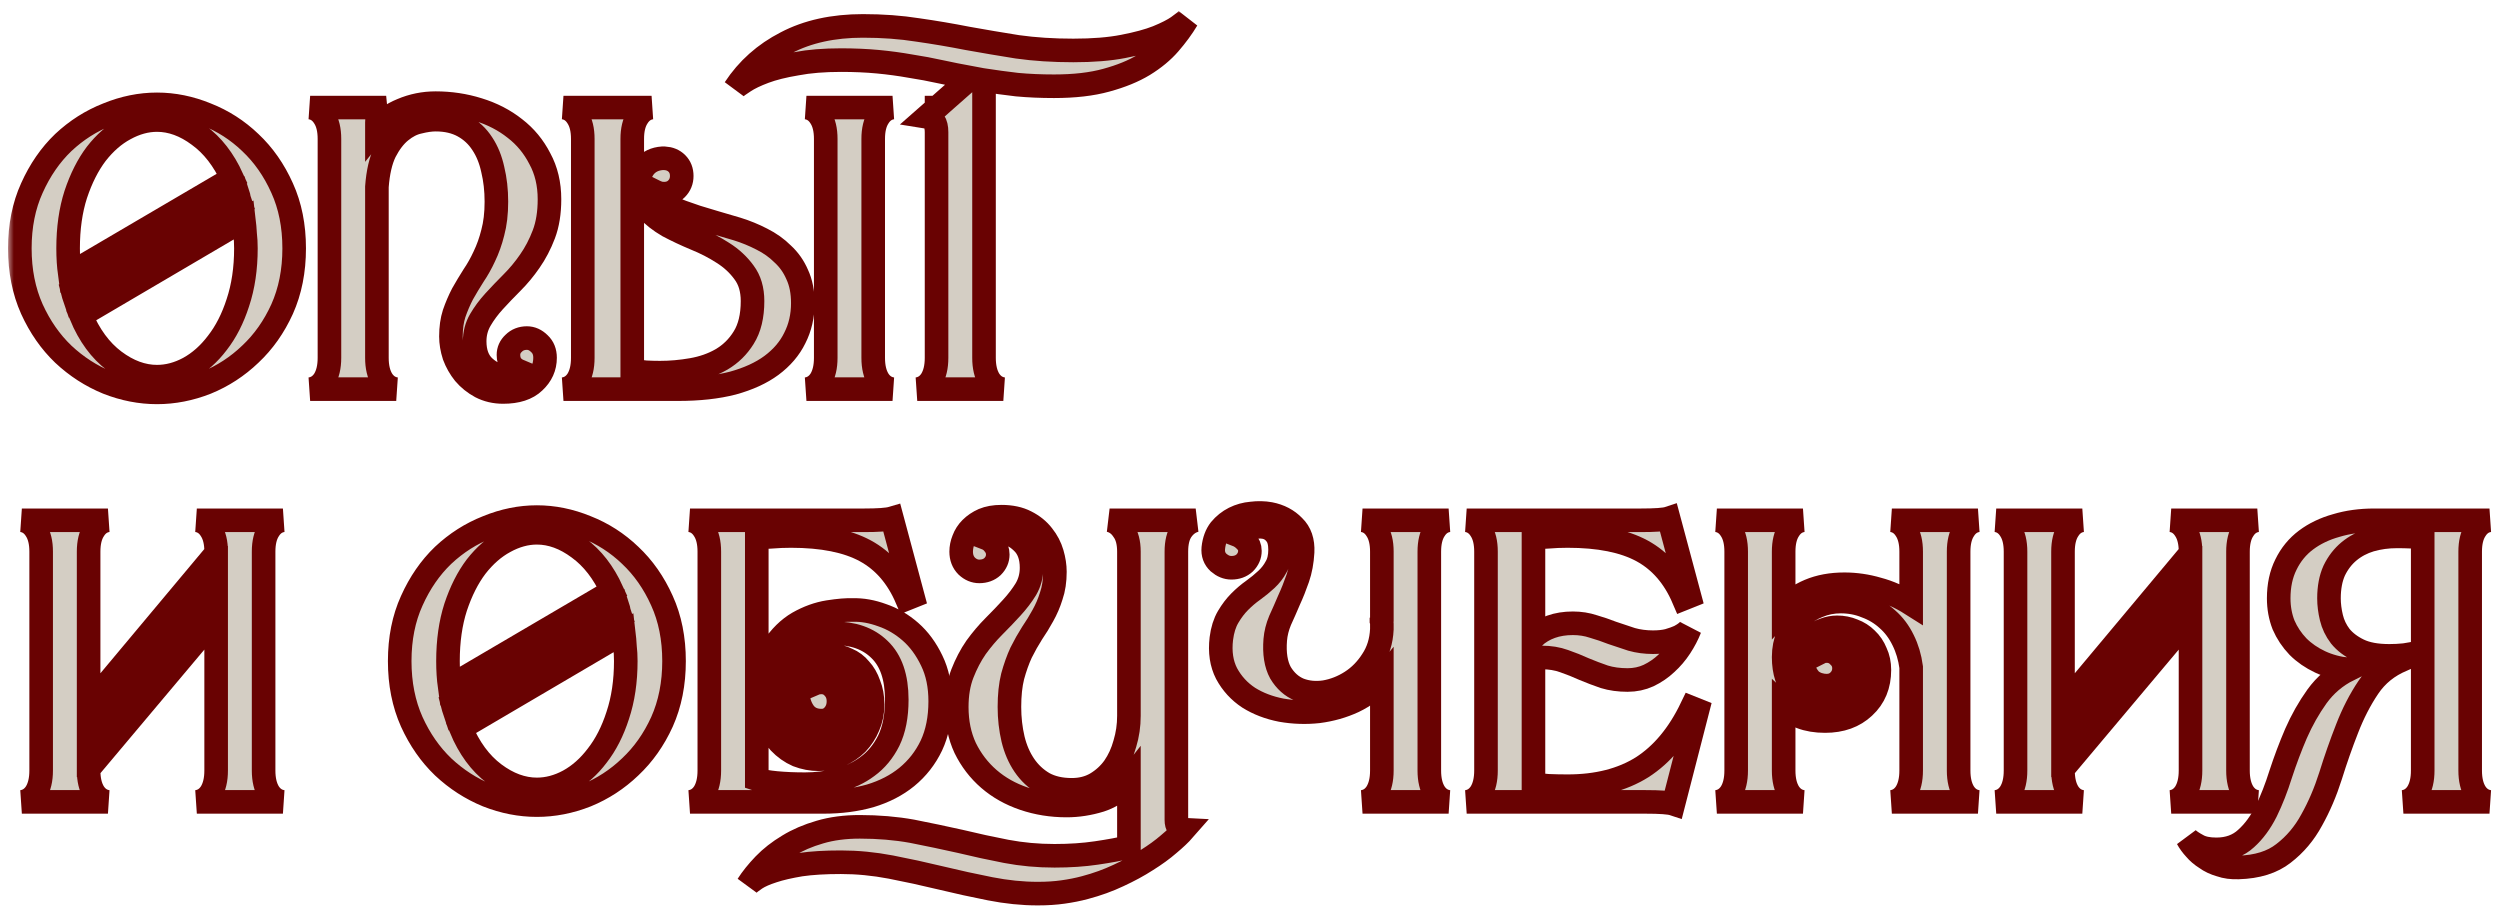
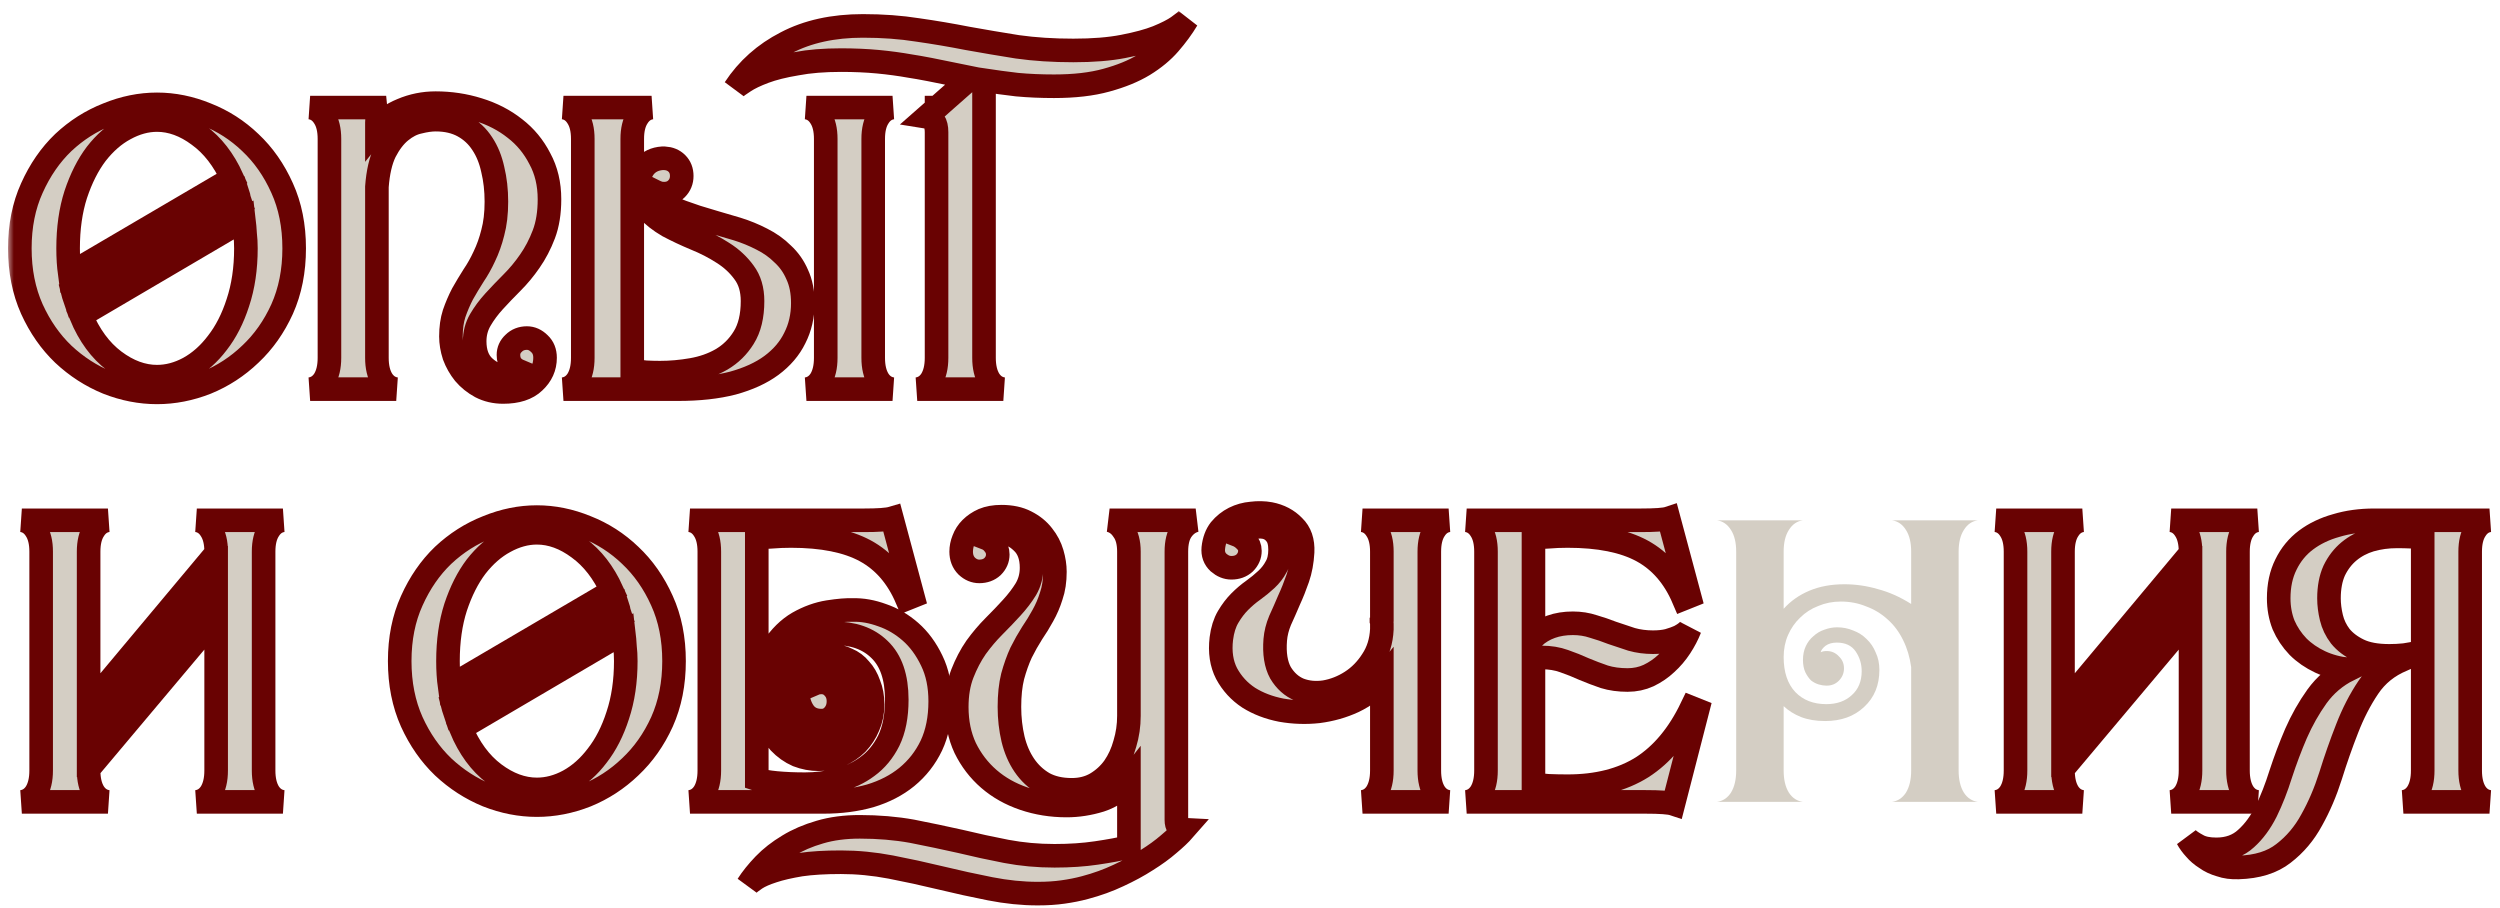
<svg xmlns="http://www.w3.org/2000/svg" width="212" height="77" viewBox="0 0 212 77" fill="none">
  <mask id="path-1-outside-1_188_583" maskUnits="userSpaceOnUse" x="0.682" y="0.651" width="211" height="77" fill="black">
    <rect fill="white" x="0.682" y="0.651" width="211" height="77" />
    <path d="M13.314 8.849C14.724 8.849 16.123 9.133 17.51 9.702C18.897 10.248 20.137 11.043 21.228 12.089C22.343 13.136 23.241 14.421 23.923 15.944C24.605 17.445 24.946 19.151 24.946 21.061C24.946 22.971 24.605 24.688 23.923 26.212C23.241 27.713 22.343 28.986 21.228 30.032C20.137 31.078 18.897 31.886 17.51 32.454C16.123 33 14.724 33.273 13.314 33.273C11.904 33.273 10.506 33 9.118 32.454C7.731 31.886 6.481 31.078 5.366 30.032C4.275 28.986 3.388 27.713 2.705 26.212C2.023 24.688 1.682 22.971 1.682 21.061C1.682 19.151 2.023 17.445 2.705 15.944C3.388 14.421 4.275 13.136 5.366 12.089C6.481 11.043 7.731 10.248 9.118 9.702C10.506 9.133 11.904 8.849 13.314 8.849ZM13.314 10.179C12.405 10.179 11.495 10.429 10.585 10.93C9.698 11.407 8.891 12.112 8.163 13.045C7.458 13.977 6.878 15.125 6.424 16.49C5.992 17.832 5.776 19.355 5.776 21.061C5.776 21.448 5.787 21.823 5.81 22.187C5.832 22.528 5.867 22.869 5.912 23.21L19.693 15.125C18.965 13.534 18.022 12.317 16.862 11.476C15.702 10.611 14.52 10.179 13.314 10.179ZM20.41 17.274C20.364 17.138 20.319 17.002 20.273 16.865C20.25 16.706 20.216 16.558 20.171 16.422L6.151 24.608C6.196 24.768 6.23 24.916 6.253 25.052C6.299 25.188 6.344 25.325 6.39 25.461L20.41 17.274ZM13.314 31.942C14.224 31.942 15.122 31.704 16.009 31.226C16.919 30.726 17.726 30.009 18.431 29.077C19.159 28.145 19.739 27.008 20.171 25.666C20.625 24.302 20.853 22.767 20.853 21.061C20.853 20.629 20.83 20.22 20.785 19.833C20.762 19.424 20.728 19.026 20.682 18.639L6.867 26.758C7.572 28.44 8.516 29.725 9.698 30.612C10.881 31.499 12.086 31.942 13.314 31.942Z" />
    <path d="M44.686 28.668C45.073 28.668 45.425 28.827 45.744 29.145C46.062 29.441 46.221 29.839 46.221 30.339C46.221 31.135 45.914 31.817 45.3 32.386C44.709 32.955 43.833 33.239 42.673 33.239C41.968 33.239 41.332 33.091 40.763 32.795C40.218 32.5 39.751 32.124 39.365 31.67C39.001 31.215 38.717 30.715 38.512 30.169C38.33 29.6 38.239 29.054 38.239 28.531C38.239 27.804 38.33 27.155 38.512 26.587C38.717 25.996 38.955 25.439 39.228 24.916C39.524 24.392 39.831 23.881 40.149 23.381C40.49 22.88 40.797 22.334 41.07 21.743C41.366 21.129 41.605 20.458 41.787 19.73C41.991 18.98 42.094 18.105 42.094 17.104C42.094 16.126 41.991 15.216 41.787 14.375C41.605 13.534 41.309 12.806 40.9 12.192C40.49 11.555 39.956 11.055 39.296 10.691C38.637 10.327 37.852 10.145 36.943 10.145C36.533 10.145 36.056 10.213 35.51 10.35C34.987 10.463 34.475 10.725 33.975 11.134C33.475 11.544 33.031 12.124 32.645 12.874C32.281 13.624 32.053 14.614 31.962 15.842V30.339C31.962 31.113 32.11 31.738 32.406 32.215C32.702 32.67 33.099 32.932 33.6 33H26.3C26.8 32.932 27.198 32.67 27.494 32.215C27.789 31.738 27.937 31.113 27.937 30.339V11.783C27.937 11.009 27.789 10.395 27.494 9.94C27.198 9.463 26.8 9.19 26.3 9.122H32.747C32.52 9.167 32.326 9.304 32.167 9.531C32.031 9.736 31.962 10.02 31.962 10.384V10.861C32.486 10.202 33.19 9.69 34.077 9.326C34.987 8.94 35.942 8.747 36.943 8.747C38.194 8.747 39.399 8.928 40.559 9.292C41.741 9.656 42.776 10.191 43.663 10.896C44.55 11.578 45.255 12.431 45.778 13.454C46.324 14.455 46.596 15.603 46.596 16.899C46.596 18.036 46.437 19.026 46.119 19.867C45.8 20.708 45.402 21.47 44.925 22.152C44.47 22.812 43.97 23.415 43.424 23.96C42.878 24.506 42.367 25.041 41.889 25.564C41.434 26.064 41.047 26.587 40.729 27.133C40.411 27.679 40.252 28.281 40.252 28.941C40.252 29.896 40.525 30.623 41.07 31.124C41.616 31.624 42.196 31.874 42.81 31.874C43.379 31.874 43.788 31.738 44.038 31.465C43.765 31.351 43.538 31.181 43.356 30.953C43.197 30.703 43.117 30.419 43.117 30.101C43.117 29.714 43.265 29.384 43.56 29.111C43.856 28.816 44.231 28.668 44.686 28.668Z" />
-     <path d="M55.423 16.183C55.469 16.456 55.594 16.706 55.798 16.933C56.026 17.138 56.401 17.365 56.924 17.616C57.47 17.843 58.186 18.105 59.073 18.4C59.96 18.673 61.109 19.014 62.519 19.424C63.246 19.651 63.94 19.935 64.599 20.276C65.282 20.617 65.873 21.038 66.373 21.538C66.896 22.016 67.306 22.596 67.601 23.278C67.92 23.96 68.079 24.768 68.079 25.7C68.079 26.792 67.851 27.781 67.397 28.668C66.964 29.555 66.305 30.328 65.418 30.987C64.554 31.624 63.462 32.124 62.143 32.488C60.824 32.829 59.278 33 57.504 33H47.782C48.283 32.932 48.681 32.67 48.976 32.215C49.272 31.738 49.42 31.113 49.42 30.339V11.783C49.42 11.009 49.272 10.395 48.976 9.94C48.681 9.463 48.283 9.19 47.782 9.122H55.253C54.752 9.19 54.355 9.463 54.059 9.94C53.763 10.395 53.615 11.009 53.615 11.783V31.431C53.956 31.476 54.332 31.522 54.741 31.567C55.15 31.59 55.56 31.601 55.969 31.601C56.856 31.601 57.754 31.522 58.664 31.363C59.596 31.203 60.438 30.908 61.188 30.476C61.961 30.021 62.587 29.407 63.064 28.634C63.565 27.838 63.815 26.803 63.815 25.529C63.815 24.552 63.576 23.744 63.098 23.108C62.621 22.448 62.018 21.891 61.291 21.436C60.586 20.981 59.812 20.583 58.971 20.242C58.152 19.901 57.379 19.537 56.651 19.151C55.946 18.741 55.355 18.275 54.877 17.752C54.4 17.206 54.161 16.524 54.161 15.705C54.161 15.091 54.332 14.568 54.673 14.136C55.037 13.704 55.537 13.465 56.174 13.42H56.344C56.776 13.443 57.129 13.59 57.402 13.863C57.675 14.136 57.811 14.489 57.811 14.921C57.811 15.353 57.663 15.717 57.368 16.012C57.095 16.285 56.742 16.422 56.31 16.422C56.128 16.422 55.969 16.399 55.833 16.354C55.696 16.308 55.56 16.251 55.423 16.183ZM74.048 30.339C74.048 31.113 74.196 31.738 74.492 32.215C74.787 32.67 75.185 32.932 75.686 33H68.386C68.886 32.932 69.284 32.67 69.58 32.215C69.875 31.738 70.023 31.113 70.023 30.339V11.783C70.023 11.009 69.875 10.395 69.58 9.94C69.284 9.463 68.886 9.19 68.386 9.122H75.686C75.185 9.19 74.787 9.463 74.492 9.94C74.196 10.395 74.048 11.009 74.048 11.783V30.339Z" />
    <path d="M91.018 4.278C92.678 4.278 94.088 4.164 95.248 3.937C96.43 3.709 97.397 3.448 98.147 3.152C98.92 2.834 99.5 2.538 99.887 2.265C100.296 1.97 100.558 1.765 100.671 1.651C100.262 2.334 99.762 3.016 99.171 3.698C98.602 4.357 97.874 4.96 96.987 5.506C96.123 6.029 95.066 6.461 93.815 6.802C92.587 7.143 91.109 7.314 89.38 7.314C88.266 7.314 87.22 7.268 86.242 7.177C85.287 7.064 84.355 6.939 83.445 6.802V30.339C83.445 31.113 83.593 31.738 83.888 32.215C84.184 32.67 84.582 32.932 85.082 33H77.782C78.283 32.932 78.681 32.67 78.976 32.215C79.272 31.738 79.42 31.113 79.42 30.339V11.203C79.42 10.429 79.136 9.997 78.567 9.906L79.42 9.156V9.122H79.454L82.319 6.598C81.455 6.438 80.602 6.268 79.761 6.086C78.942 5.904 78.09 5.745 77.203 5.608C76.316 5.449 75.395 5.324 74.439 5.233C73.462 5.142 72.427 5.097 71.335 5.097C69.88 5.097 68.618 5.199 67.549 5.404C66.457 5.586 65.548 5.813 64.82 6.086C64.092 6.359 63.524 6.632 63.114 6.905C62.682 7.177 62.41 7.382 62.296 7.519C63.387 5.858 64.843 4.562 66.662 3.63C68.481 2.675 70.653 2.197 73.177 2.197C74.838 2.197 76.384 2.311 77.817 2.538C79.249 2.743 80.659 2.982 82.046 3.255C83.434 3.505 84.844 3.743 86.276 3.971C87.732 4.176 89.312 4.278 91.018 4.278Z" />
    <path d="M18.329 46.782C18.329 46.009 18.181 45.395 17.885 44.941C17.59 44.463 17.192 44.19 16.691 44.122H23.991C23.491 44.19 23.093 44.463 22.797 44.941C22.502 45.395 22.354 46.009 22.354 46.782V65.339C22.354 66.112 22.502 66.738 22.797 67.215C23.093 67.67 23.491 67.932 23.991 68H16.691C17.192 67.932 17.59 67.67 17.885 67.215C18.181 66.738 18.329 66.112 18.329 65.339V52.343L7.515 65.203V65.339C7.515 66.112 7.663 66.738 7.959 67.215C8.254 67.67 8.652 67.932 9.153 68H1.853C2.353 67.932 2.751 67.67 3.047 67.215C3.342 66.738 3.49 66.112 3.49 65.339V46.782C3.49 46.009 3.342 45.395 3.047 44.941C2.751 44.463 2.353 44.19 1.853 44.122H9.153C8.652 44.19 8.254 44.463 7.959 44.941C7.663 45.395 7.515 46.009 7.515 46.782V59.847L18.329 46.919V46.782ZM7.515 63.156L18.329 50.228V49.034L7.515 61.928V63.156Z" />
    <path d="M45.527 43.849C46.937 43.849 48.336 44.133 49.723 44.702C51.11 45.248 52.349 46.043 53.441 47.09C54.555 48.136 55.454 49.42 56.136 50.944C56.818 52.445 57.159 54.151 57.159 56.061C57.159 57.971 56.818 59.688 56.136 61.212C55.454 62.713 54.555 63.986 53.441 65.032C52.349 66.078 51.11 66.886 49.723 67.454C48.336 68 46.937 68.273 45.527 68.273C44.117 68.273 42.719 68 41.331 67.454C39.944 66.886 38.694 66.078 37.579 65.032C36.488 63.986 35.601 62.713 34.918 61.212C34.236 59.688 33.895 57.971 33.895 56.061C33.895 54.151 34.236 52.445 34.918 50.944C35.601 49.42 36.488 48.136 37.579 47.09C38.694 46.043 39.944 45.248 41.331 44.702C42.719 44.133 44.117 43.849 45.527 43.849ZM45.527 45.179C44.617 45.179 43.708 45.429 42.798 45.93C41.911 46.407 41.104 47.112 40.376 48.045C39.671 48.977 39.091 50.125 38.637 51.49C38.205 52.832 37.989 54.355 37.989 56.061C37.989 56.447 38 56.823 38.023 57.187C38.045 57.528 38.079 57.869 38.125 58.21L51.906 50.125C51.178 48.534 50.235 47.317 49.075 46.475C47.915 45.611 46.733 45.179 45.527 45.179ZM52.622 52.275C52.577 52.138 52.531 52.002 52.486 51.865C52.463 51.706 52.429 51.558 52.384 51.422L38.364 59.608C38.409 59.768 38.443 59.916 38.466 60.052C38.511 60.188 38.557 60.325 38.602 60.461L52.622 52.275ZM45.527 66.942C46.437 66.942 47.335 66.704 48.222 66.226C49.132 65.726 49.939 65.01 50.644 64.077C51.372 63.145 51.952 62.008 52.384 60.666C52.839 59.301 53.066 57.767 53.066 56.061C53.066 55.629 53.043 55.219 52.998 54.833C52.975 54.423 52.941 54.026 52.895 53.639L39.08 61.758C39.785 63.44 40.729 64.725 41.911 65.612C43.094 66.499 44.299 66.942 45.527 66.942Z" />
    <path d="M58.513 68C59.013 67.932 59.411 67.67 59.707 67.215C60.002 66.738 60.15 66.112 60.15 65.339V46.782C60.15 46.009 60.002 45.395 59.707 44.941C59.411 44.463 59.013 44.19 58.513 44.122H73.249C74.454 44.122 75.25 44.065 75.637 43.951L77.411 50.569L76.899 50.774C76.103 48.909 74.932 47.556 73.385 46.714C71.839 45.873 69.736 45.452 67.075 45.452C66.506 45.452 65.949 45.475 65.403 45.52C64.858 45.543 64.448 45.577 64.175 45.623V66.09C64.562 66.226 65.119 66.329 65.847 66.397C66.575 66.465 67.382 66.499 68.269 66.499C69.201 66.499 70.133 66.385 71.066 66.158C71.998 65.93 72.828 65.544 73.556 64.998C74.306 64.452 74.909 63.725 75.364 62.815C75.819 61.883 76.046 60.723 76.046 59.336C76.046 57.425 75.557 56.004 74.579 55.072C73.624 54.139 72.328 53.684 70.691 53.707C70.031 53.707 69.417 53.855 68.849 54.151C68.303 54.423 67.825 54.787 67.416 55.242C67.007 55.697 66.677 56.231 66.427 56.846C66.199 57.459 66.086 58.096 66.086 58.756C66.086 59.256 66.142 59.756 66.256 60.257C66.393 60.734 66.597 61.178 66.87 61.587C67.143 61.974 67.496 62.292 67.928 62.542C68.382 62.77 68.928 62.883 69.565 62.883C70.043 62.883 70.463 62.792 70.827 62.61C71.214 62.406 71.532 62.156 71.782 61.86C72.055 61.564 72.26 61.234 72.396 60.871C72.533 60.484 72.601 60.12 72.601 59.779C72.601 59.006 72.408 58.358 72.021 57.835C71.635 57.312 71.145 57.05 70.554 57.05C70.145 57.05 69.815 57.141 69.565 57.323C69.338 57.505 69.178 57.721 69.088 57.971C69.247 57.903 69.44 57.869 69.667 57.869C70.077 57.869 70.418 58.028 70.691 58.346C70.964 58.642 71.1 59.017 71.1 59.472C71.1 59.927 70.964 60.313 70.691 60.632C70.418 60.95 70.077 61.109 69.667 61.109C69.008 61.109 68.508 60.871 68.166 60.393C67.825 59.893 67.655 59.313 67.655 58.653C67.655 57.88 67.905 57.187 68.405 56.573C68.906 55.936 69.633 55.617 70.588 55.617C71.02 55.617 71.441 55.72 71.85 55.924C72.283 56.106 72.646 56.379 72.942 56.743C73.26 57.084 73.511 57.516 73.692 58.039C73.897 58.54 73.999 59.108 73.999 59.745C73.999 60.404 73.874 61.019 73.624 61.587C73.397 62.133 73.079 62.622 72.669 63.054C72.26 63.463 71.771 63.793 71.202 64.043C70.657 64.27 70.065 64.384 69.429 64.384C68.815 64.384 68.212 64.27 67.621 64.043C67.052 63.793 66.54 63.429 66.086 62.952C65.653 62.474 65.301 61.883 65.028 61.178C64.778 60.473 64.653 59.654 64.653 58.722C64.653 57.13 64.949 55.868 65.54 54.935C66.154 54.003 66.87 53.298 67.689 52.82C68.53 52.343 69.383 52.036 70.247 51.899C71.111 51.763 71.805 51.706 72.328 51.729C73.124 51.706 73.954 51.854 74.818 52.172C75.682 52.468 76.478 52.934 77.206 53.571C77.934 54.208 78.536 55.026 79.014 56.027C79.492 57.005 79.73 58.153 79.73 59.472C79.73 60.905 79.48 62.156 78.98 63.224C78.48 64.27 77.786 65.157 76.899 65.885C76.035 66.59 75 67.124 73.795 67.488C72.59 67.829 71.271 68 69.838 68H58.513Z" />
    <path d="M101.394 44.122C100.917 44.236 100.519 44.52 100.2 44.975C99.905 45.407 99.757 46.009 99.757 46.782V69.535C99.757 70.058 99.973 70.331 100.405 70.354C100.087 70.718 99.654 71.127 99.109 71.582C98.586 72.037 97.96 72.491 97.233 72.946C96.528 73.401 95.732 73.833 94.845 74.242C93.981 74.652 93.037 74.993 92.013 75.266C91.422 75.425 90.797 75.55 90.137 75.641C89.501 75.732 88.796 75.778 88.022 75.778H87.988C86.692 75.778 85.35 75.641 83.963 75.368C82.576 75.095 81.177 74.788 79.767 74.447C78.357 74.106 76.948 73.799 75.537 73.526C74.105 73.253 72.695 73.117 71.308 73.117C69.966 73.117 68.829 73.185 67.897 73.321C66.941 73.481 66.157 73.662 65.543 73.867C64.906 74.072 64.417 74.288 64.076 74.515C63.735 74.743 63.507 74.925 63.394 75.061C63.758 74.493 64.224 73.913 64.792 73.321C65.361 72.73 66.043 72.196 66.839 71.718C67.612 71.241 68.51 70.854 69.534 70.558C70.534 70.263 71.66 70.115 72.911 70.115C74.48 70.115 75.958 70.24 77.345 70.49C78.733 70.763 80.086 71.047 81.405 71.343C82.724 71.661 84.031 71.946 85.328 72.196C86.647 72.446 88.011 72.571 89.421 72.571C90.717 72.571 91.9 72.491 92.969 72.332C94.06 72.173 94.981 72.002 95.732 71.82V66.158C95.095 66.977 94.288 67.545 93.31 67.864C92.355 68.159 91.4 68.307 90.444 68.307C89.171 68.307 87.966 68.114 86.829 67.727C85.691 67.341 84.702 66.783 83.861 66.056C83.019 65.328 82.349 64.452 81.848 63.429C81.371 62.406 81.132 61.246 81.132 59.95C81.132 58.881 81.291 57.937 81.609 57.118C81.928 56.3 82.314 55.561 82.769 54.901C83.247 54.242 83.758 53.639 84.304 53.093C84.85 52.547 85.35 52.024 85.805 51.524C86.283 51.001 86.681 50.478 86.999 49.955C87.317 49.409 87.477 48.806 87.477 48.147C87.477 47.192 87.204 46.464 86.658 45.964C86.112 45.441 85.532 45.179 84.918 45.179C84.327 45.179 83.883 45.327 83.588 45.623C83.883 45.736 84.122 45.918 84.304 46.169C84.509 46.419 84.611 46.703 84.611 47.021C84.611 47.408 84.463 47.749 84.168 48.045C83.872 48.318 83.497 48.454 83.042 48.454C82.656 48.454 82.303 48.306 81.985 48.011C81.666 47.692 81.507 47.283 81.507 46.782C81.507 46.441 81.575 46.1 81.712 45.759C81.848 45.395 82.053 45.077 82.326 44.804C82.621 44.508 82.974 44.27 83.383 44.088C83.815 43.906 84.327 43.815 84.918 43.815C85.737 43.815 86.43 43.963 86.999 44.258C87.59 44.554 88.068 44.941 88.432 45.418C88.796 45.873 89.057 46.373 89.216 46.919C89.376 47.465 89.455 47.988 89.455 48.488C89.455 49.261 89.353 49.944 89.148 50.535C88.966 51.126 88.727 51.683 88.432 52.206C88.159 52.707 87.852 53.207 87.511 53.707C87.192 54.208 86.885 54.753 86.59 55.344C86.317 55.936 86.078 56.607 85.873 57.357C85.691 58.085 85.6 58.949 85.6 59.95C85.6 60.905 85.703 61.814 85.907 62.679C86.112 63.52 86.43 64.259 86.863 64.896C87.295 65.533 87.841 66.044 88.5 66.431C89.159 66.795 89.955 66.977 90.888 66.977C91.661 66.977 92.343 66.806 92.934 66.465C93.549 66.101 94.06 65.635 94.469 65.066C94.879 64.475 95.186 63.804 95.391 63.054C95.618 62.303 95.732 61.519 95.732 60.7V46.782C95.732 46.009 95.573 45.407 95.254 44.975C94.959 44.52 94.572 44.236 94.094 44.122H101.394Z" />
    <path d="M117.181 46.782C117.181 46.009 117.033 45.395 116.737 44.941C116.442 44.463 116.044 44.19 115.543 44.122H122.843C122.343 44.19 121.945 44.463 121.649 44.941C121.354 45.395 121.206 46.009 121.206 46.782V65.339C121.206 66.112 121.354 66.738 121.649 67.215C121.945 67.67 122.343 67.932 122.843 68H115.543C116.044 67.932 116.442 67.67 116.737 67.215C117.033 66.738 117.181 66.112 117.181 65.339V57.63C116.544 58.403 115.748 59.017 114.793 59.472C113.861 59.904 112.86 60.188 111.791 60.325C110.745 60.439 109.699 60.404 108.653 60.222C107.607 60.018 106.686 59.665 105.89 59.165C105.094 58.642 104.468 57.96 104.014 57.118C103.582 56.277 103.434 55.288 103.57 54.151C103.661 53.423 103.854 52.809 104.15 52.309C104.446 51.808 104.775 51.376 105.139 51.012C105.503 50.648 105.878 50.33 106.265 50.057C106.674 49.762 107.05 49.455 107.391 49.136C107.732 48.818 108.005 48.465 108.209 48.079C108.437 47.692 108.55 47.203 108.55 46.612C108.55 46.021 108.425 45.577 108.175 45.282C107.925 44.963 107.607 44.77 107.22 44.702C106.856 44.633 106.458 44.668 106.026 44.804C105.594 44.918 105.208 45.1 104.866 45.35C105.162 45.464 105.424 45.645 105.651 45.896C105.878 46.123 105.992 46.396 105.992 46.714C105.992 47.101 105.844 47.442 105.549 47.738C105.253 48.011 104.878 48.147 104.423 48.147C104.036 48.147 103.672 47.999 103.331 47.703C102.99 47.385 102.842 46.976 102.888 46.475C102.956 45.839 103.149 45.316 103.468 44.906C103.809 44.497 104.207 44.179 104.662 43.951C105.117 43.724 105.605 43.587 106.129 43.542C106.674 43.474 107.197 43.485 107.698 43.576C108.516 43.735 109.187 44.088 109.71 44.633C110.256 45.157 110.506 45.884 110.461 46.817C110.415 47.635 110.279 48.374 110.051 49.034C109.824 49.693 109.574 50.319 109.301 50.91C109.051 51.501 108.801 52.07 108.55 52.616C108.323 53.161 108.187 53.707 108.141 54.253C108.05 55.413 108.198 56.345 108.585 57.05C108.994 57.732 109.528 58.21 110.188 58.483C110.847 58.733 111.564 58.801 112.337 58.688C113.133 58.551 113.883 58.255 114.588 57.801C115.293 57.346 115.884 56.743 116.362 55.993C116.862 55.242 117.135 54.367 117.181 53.366V52.889C117.181 52.797 117.169 52.718 117.147 52.65C117.147 52.559 117.147 52.468 117.147 52.377L117.181 52.718V46.782Z" />
    <path d="M143.955 60.222L141.909 68.171C141.567 68.057 140.772 68 139.521 68H124.375C124.875 67.932 125.273 67.67 125.569 67.215C125.865 66.738 126.012 66.112 126.012 65.339V46.782C126.012 46.009 125.865 45.395 125.569 44.941C125.273 44.463 124.875 44.19 124.375 44.122H139.111C140.362 44.122 141.158 44.065 141.499 43.951L143.273 50.569L142.761 50.774C141.965 48.909 140.794 47.556 139.248 46.714C137.701 45.873 135.598 45.452 132.937 45.452C132.369 45.452 131.811 45.475 131.266 45.52C130.72 45.543 130.311 45.577 130.038 45.623V54.048C130.902 53.252 132.016 52.854 133.381 52.854C133.995 52.854 134.575 52.945 135.12 53.127C135.666 53.286 136.201 53.468 136.724 53.673C137.269 53.855 137.815 54.037 138.361 54.219C138.929 54.378 139.532 54.458 140.169 54.458C140.669 54.458 141.101 54.412 141.465 54.321C141.852 54.208 142.17 54.094 142.42 53.98C142.67 53.844 142.864 53.718 143 53.605C143.159 53.468 143.262 53.366 143.307 53.298C143.102 53.821 142.83 54.344 142.488 54.867C142.147 55.39 141.749 55.856 141.295 56.266C140.862 56.675 140.362 57.016 139.794 57.289C139.248 57.539 138.657 57.664 138.02 57.664C137.292 57.664 136.633 57.573 136.041 57.391C135.45 57.187 134.882 56.971 134.336 56.743C133.79 56.493 133.221 56.266 132.63 56.061C132.062 55.856 131.436 55.754 130.754 55.754C130.504 55.754 130.265 55.788 130.038 55.856V66.499C130.311 66.545 130.72 66.59 131.266 66.635C131.811 66.658 132.369 66.67 132.937 66.67C135.439 66.67 137.542 66.135 139.248 65.066C140.953 63.975 142.352 62.292 143.444 60.018L143.955 60.222Z" />
    <path d="M166.092 65.339C166.092 66.112 166.24 66.738 166.536 67.215C166.831 67.67 167.229 67.932 167.73 68H160.43C160.93 67.932 161.328 67.67 161.624 67.215C161.919 66.738 162.067 66.112 162.067 65.339V56.573C161.953 55.731 161.726 54.969 161.385 54.287C161.044 53.582 160.6 52.991 160.054 52.513C159.531 52.036 158.929 51.672 158.246 51.422C157.587 51.149 156.871 51.012 156.097 51.012C155.415 51.012 154.778 51.137 154.187 51.388C153.596 51.615 153.084 51.945 152.652 52.377C152.22 52.786 151.879 53.275 151.629 53.844C151.379 54.412 151.254 55.038 151.254 55.72C151.254 56.993 151.583 57.983 152.243 58.688C152.902 59.37 153.778 59.711 154.869 59.711C155.756 59.711 156.473 59.461 157.018 58.96C157.587 58.46 157.871 57.778 157.871 56.914C157.871 56.3 157.701 55.742 157.36 55.242C157.018 54.742 156.484 54.492 155.756 54.492C155.37 54.492 155.051 54.583 154.801 54.765C154.574 54.947 154.437 55.129 154.392 55.31C154.528 55.242 154.699 55.208 154.904 55.208C155.313 55.208 155.654 55.356 155.927 55.651C156.223 55.924 156.37 56.266 156.37 56.675C156.37 57.084 156.223 57.437 155.927 57.732C155.654 58.005 155.313 58.142 154.904 58.142H154.869C154.665 58.142 154.449 58.108 154.221 58.039C153.994 57.971 153.778 57.857 153.573 57.698C153.391 57.516 153.232 57.289 153.096 57.016C152.959 56.72 152.891 56.368 152.891 55.959C152.891 55.526 152.971 55.14 153.13 54.799C153.289 54.458 153.505 54.173 153.778 53.946C154.051 53.696 154.358 53.514 154.699 53.4C155.063 53.264 155.427 53.196 155.79 53.196C156.268 53.196 156.723 53.286 157.155 53.468C157.587 53.628 157.962 53.866 158.281 54.185C158.622 54.503 158.883 54.89 159.065 55.344C159.27 55.777 159.372 56.266 159.372 56.811C159.372 58.108 158.94 59.154 158.076 59.95C157.234 60.746 156.132 61.144 154.767 61.144C153.994 61.144 153.312 61.03 152.72 60.802C152.152 60.575 151.663 60.268 151.254 59.881V65.339C151.254 66.112 151.401 66.738 151.697 67.215C151.993 67.67 152.391 67.932 152.891 68H145.591C146.091 67.932 146.489 67.67 146.785 67.215C147.081 66.738 147.228 66.112 147.228 65.339V46.782C147.228 46.009 147.081 45.395 146.785 44.941C146.489 44.463 146.091 44.19 145.591 44.122H152.891C152.391 44.19 151.993 44.463 151.697 44.941C151.401 45.395 151.254 46.009 151.254 46.782V51.626C151.845 50.967 152.573 50.455 153.437 50.091C154.301 49.727 155.29 49.545 156.404 49.545C157.36 49.545 158.303 49.682 159.236 49.955C160.191 50.205 161.135 50.626 162.067 51.217V46.782C162.067 46.009 161.919 45.395 161.624 44.941C161.328 44.463 160.93 44.19 160.43 44.122H167.73C167.229 44.19 166.831 44.463 166.536 44.941C166.24 45.395 166.092 46.009 166.092 46.782V65.339Z" />
    <path d="M185.756 46.782C185.756 46.009 185.608 45.395 185.313 44.941C185.017 44.463 184.619 44.19 184.119 44.122H191.419C190.918 44.19 190.52 44.463 190.225 44.941C189.929 45.395 189.781 46.009 189.781 46.782V65.339C189.781 66.112 189.929 66.738 190.225 67.215C190.52 67.67 190.918 67.932 191.419 68H184.119C184.619 67.932 185.017 67.67 185.313 67.215C185.608 66.738 185.756 66.112 185.756 65.339V52.343L174.943 65.203V65.339C174.943 66.112 175.09 66.738 175.386 67.215C175.682 67.67 176.08 67.932 176.58 68H169.28C169.78 67.932 170.178 67.67 170.474 67.215C170.77 66.738 170.917 66.112 170.917 65.339V46.782C170.917 46.009 170.77 45.395 170.474 44.941C170.178 44.463 169.78 44.19 169.28 44.122H176.58C176.08 44.19 175.682 44.463 175.386 44.941C175.09 45.395 174.943 46.009 174.943 46.782V59.847L185.756 46.919V46.782ZM174.943 63.156L185.756 50.228V49.034L174.943 61.928V63.156Z" />
    <path d="M187.947 72.025C188.97 72.025 189.811 71.718 190.471 71.104C191.13 70.513 191.699 69.74 192.176 68.785C192.631 67.852 193.041 66.806 193.404 65.646C193.791 64.464 194.223 63.315 194.701 62.201C195.201 61.064 195.792 60.018 196.475 59.063C197.18 58.085 198.078 57.323 199.169 56.777C198.282 56.686 197.475 56.47 196.747 56.129C196.02 55.788 195.394 55.356 194.871 54.833C194.348 54.287 193.939 53.673 193.643 52.991C193.37 52.286 193.234 51.535 193.234 50.739C193.234 49.648 193.439 48.693 193.848 47.874C194.257 47.033 194.826 46.339 195.554 45.793C196.281 45.248 197.134 44.838 198.112 44.565C199.09 44.27 200.159 44.122 201.318 44.122H211.108C210.608 44.19 210.21 44.463 209.915 44.941C209.619 45.395 209.471 46.009 209.471 46.782V65.339C209.471 66.112 209.619 66.738 209.915 67.215C210.21 67.67 210.608 67.932 211.108 68H203.809C204.309 67.932 204.707 67.67 205.002 67.215C205.298 66.738 205.446 66.112 205.446 65.339V45.589C204.832 45.52 204.104 45.486 203.263 45.486C202.467 45.486 201.716 45.589 201.011 45.793C200.329 45.998 199.727 46.316 199.203 46.748C198.68 47.181 198.26 47.726 197.941 48.386C197.646 49.045 197.498 49.83 197.498 50.739C197.498 51.263 197.566 51.808 197.703 52.377C197.839 52.945 198.089 53.468 198.453 53.946C198.84 54.423 199.363 54.822 200.022 55.14C200.682 55.458 201.546 55.617 202.615 55.617C203.047 55.617 203.479 55.595 203.911 55.549C204.343 55.481 204.718 55.413 205.037 55.344C204.9 55.435 204.684 55.538 204.388 55.651C204.116 55.765 203.888 55.868 203.706 55.959C202.501 56.459 201.546 57.232 200.841 58.278C200.136 59.324 199.533 60.495 199.033 61.792C198.533 63.065 198.066 64.395 197.634 65.783C197.202 67.147 196.668 68.398 196.031 69.535C195.417 70.672 194.621 71.616 193.643 72.366C192.688 73.117 191.415 73.515 189.823 73.56C189.254 73.583 188.743 73.515 188.288 73.356C187.81 73.219 187.401 73.026 187.06 72.776C186.696 72.548 186.389 72.287 186.139 71.991C185.866 71.695 185.65 71.4 185.491 71.104C185.672 71.286 185.957 71.479 186.343 71.684C186.73 71.912 187.264 72.025 187.947 72.025Z" />
  </mask>
  <path d="M13.314 8.849C14.724 8.849 16.123 9.133 17.51 9.702C18.897 10.248 20.137 11.043 21.228 12.089C22.343 13.136 23.241 14.421 23.923 15.944C24.605 17.445 24.946 19.151 24.946 21.061C24.946 22.971 24.605 24.688 23.923 26.212C23.241 27.713 22.343 28.986 21.228 30.032C20.137 31.078 18.897 31.886 17.51 32.454C16.123 33 14.724 33.273 13.314 33.273C11.904 33.273 10.506 33 9.118 32.454C7.731 31.886 6.481 31.078 5.366 30.032C4.275 28.986 3.388 27.713 2.705 26.212C2.023 24.688 1.682 22.971 1.682 21.061C1.682 19.151 2.023 17.445 2.705 15.944C3.388 14.421 4.275 13.136 5.366 12.089C6.481 11.043 7.731 10.248 9.118 9.702C10.506 9.133 11.904 8.849 13.314 8.849ZM13.314 10.179C12.405 10.179 11.495 10.429 10.585 10.93C9.698 11.407 8.891 12.112 8.163 13.045C7.458 13.977 6.878 15.125 6.424 16.49C5.992 17.832 5.776 19.355 5.776 21.061C5.776 21.448 5.787 21.823 5.81 22.187C5.832 22.528 5.867 22.869 5.912 23.21L19.693 15.125C18.965 13.534 18.022 12.317 16.862 11.476C15.702 10.611 14.52 10.179 13.314 10.179ZM20.41 17.274C20.364 17.138 20.319 17.002 20.273 16.865C20.25 16.706 20.216 16.558 20.171 16.422L6.151 24.608C6.196 24.768 6.23 24.916 6.253 25.052C6.299 25.188 6.344 25.325 6.39 25.461L20.41 17.274ZM13.314 31.942C14.224 31.942 15.122 31.704 16.009 31.226C16.919 30.726 17.726 30.009 18.431 29.077C19.159 28.145 19.739 27.008 20.171 25.666C20.625 24.302 20.853 22.767 20.853 21.061C20.853 20.629 20.83 20.22 20.785 19.833C20.762 19.424 20.728 19.026 20.682 18.639L6.867 26.758C7.572 28.44 8.516 29.725 9.698 30.612C10.881 31.499 12.086 31.942 13.314 31.942Z" fill="#D4CEC4" />
  <path d="M44.686 28.668C45.073 28.668 45.425 28.827 45.744 29.145C46.062 29.441 46.221 29.839 46.221 30.339C46.221 31.135 45.914 31.817 45.3 32.386C44.709 32.955 43.833 33.239 42.673 33.239C41.968 33.239 41.332 33.091 40.763 32.795C40.218 32.5 39.751 32.124 39.365 31.67C39.001 31.215 38.717 30.715 38.512 30.169C38.33 29.6 38.239 29.054 38.239 28.531C38.239 27.804 38.33 27.155 38.512 26.587C38.717 25.996 38.955 25.439 39.228 24.916C39.524 24.392 39.831 23.881 40.149 23.381C40.49 22.88 40.797 22.334 41.07 21.743C41.366 21.129 41.605 20.458 41.787 19.73C41.991 18.98 42.094 18.105 42.094 17.104C42.094 16.126 41.991 15.216 41.787 14.375C41.605 13.534 41.309 12.806 40.9 12.192C40.49 11.555 39.956 11.055 39.296 10.691C38.637 10.327 37.852 10.145 36.943 10.145C36.533 10.145 36.056 10.213 35.51 10.35C34.987 10.463 34.475 10.725 33.975 11.134C33.475 11.544 33.031 12.124 32.645 12.874C32.281 13.624 32.053 14.614 31.962 15.842V30.339C31.962 31.113 32.11 31.738 32.406 32.215C32.702 32.67 33.099 32.932 33.6 33H26.3C26.8 32.932 27.198 32.67 27.494 32.215C27.789 31.738 27.937 31.113 27.937 30.339V11.783C27.937 11.009 27.789 10.395 27.494 9.94C27.198 9.463 26.8 9.19 26.3 9.122H32.747C32.52 9.167 32.326 9.304 32.167 9.531C32.031 9.736 31.962 10.02 31.962 10.384V10.861C32.486 10.202 33.19 9.69 34.077 9.326C34.987 8.94 35.942 8.747 36.943 8.747C38.194 8.747 39.399 8.928 40.559 9.292C41.741 9.656 42.776 10.191 43.663 10.896C44.55 11.578 45.255 12.431 45.778 13.454C46.324 14.455 46.596 15.603 46.596 16.899C46.596 18.036 46.437 19.026 46.119 19.867C45.8 20.708 45.402 21.47 44.925 22.152C44.47 22.812 43.97 23.415 43.424 23.96C42.878 24.506 42.367 25.041 41.889 25.564C41.434 26.064 41.047 26.587 40.729 27.133C40.411 27.679 40.252 28.281 40.252 28.941C40.252 29.896 40.525 30.623 41.07 31.124C41.616 31.624 42.196 31.874 42.81 31.874C43.379 31.874 43.788 31.738 44.038 31.465C43.765 31.351 43.538 31.181 43.356 30.953C43.197 30.703 43.117 30.419 43.117 30.101C43.117 29.714 43.265 29.384 43.56 29.111C43.856 28.816 44.231 28.668 44.686 28.668Z" fill="#D4CEC4" />
  <path d="M55.423 16.183C55.469 16.456 55.594 16.706 55.798 16.933C56.026 17.138 56.401 17.365 56.924 17.616C57.47 17.843 58.186 18.105 59.073 18.4C59.96 18.673 61.109 19.014 62.519 19.424C63.246 19.651 63.94 19.935 64.599 20.276C65.282 20.617 65.873 21.038 66.373 21.538C66.896 22.016 67.306 22.596 67.601 23.278C67.92 23.96 68.079 24.768 68.079 25.7C68.079 26.792 67.851 27.781 67.397 28.668C66.964 29.555 66.305 30.328 65.418 30.987C64.554 31.624 63.462 32.124 62.143 32.488C60.824 32.829 59.278 33 57.504 33H47.782C48.283 32.932 48.681 32.67 48.976 32.215C49.272 31.738 49.42 31.113 49.42 30.339V11.783C49.42 11.009 49.272 10.395 48.976 9.94C48.681 9.463 48.283 9.19 47.782 9.122H55.253C54.752 9.19 54.355 9.463 54.059 9.94C53.763 10.395 53.615 11.009 53.615 11.783V31.431C53.956 31.476 54.332 31.522 54.741 31.567C55.15 31.59 55.56 31.601 55.969 31.601C56.856 31.601 57.754 31.522 58.664 31.363C59.596 31.203 60.438 30.908 61.188 30.476C61.961 30.021 62.587 29.407 63.064 28.634C63.565 27.838 63.815 26.803 63.815 25.529C63.815 24.552 63.576 23.744 63.098 23.108C62.621 22.448 62.018 21.891 61.291 21.436C60.586 20.981 59.812 20.583 58.971 20.242C58.152 19.901 57.379 19.537 56.651 19.151C55.946 18.741 55.355 18.275 54.877 17.752C54.4 17.206 54.161 16.524 54.161 15.705C54.161 15.091 54.332 14.568 54.673 14.136C55.037 13.704 55.537 13.465 56.174 13.42H56.344C56.776 13.443 57.129 13.59 57.402 13.863C57.675 14.136 57.811 14.489 57.811 14.921C57.811 15.353 57.663 15.717 57.368 16.012C57.095 16.285 56.742 16.422 56.31 16.422C56.128 16.422 55.969 16.399 55.833 16.354C55.696 16.308 55.56 16.251 55.423 16.183ZM74.048 30.339C74.048 31.113 74.196 31.738 74.492 32.215C74.787 32.67 75.185 32.932 75.686 33H68.386C68.886 32.932 69.284 32.67 69.58 32.215C69.875 31.738 70.023 31.113 70.023 30.339V11.783C70.023 11.009 69.875 10.395 69.58 9.94C69.284 9.463 68.886 9.19 68.386 9.122H75.686C75.185 9.19 74.787 9.463 74.492 9.94C74.196 10.395 74.048 11.009 74.048 11.783V30.339Z" fill="#D4CEC4" />
  <path d="M91.018 4.278C92.678 4.278 94.088 4.164 95.248 3.937C96.43 3.709 97.397 3.448 98.147 3.152C98.92 2.834 99.5 2.538 99.887 2.265C100.296 1.97 100.558 1.765 100.671 1.651C100.262 2.334 99.762 3.016 99.171 3.698C98.602 4.357 97.874 4.96 96.987 5.506C96.123 6.029 95.066 6.461 93.815 6.802C92.587 7.143 91.109 7.314 89.38 7.314C88.266 7.314 87.22 7.268 86.242 7.177C85.287 7.064 84.355 6.939 83.445 6.802V30.339C83.445 31.113 83.593 31.738 83.888 32.215C84.184 32.67 84.582 32.932 85.082 33H77.782C78.283 32.932 78.681 32.67 78.976 32.215C79.272 31.738 79.42 31.113 79.42 30.339V11.203C79.42 10.429 79.136 9.997 78.567 9.906L79.42 9.156V9.122H79.454L82.319 6.598C81.455 6.438 80.602 6.268 79.761 6.086C78.942 5.904 78.09 5.745 77.203 5.608C76.316 5.449 75.395 5.324 74.439 5.233C73.462 5.142 72.427 5.097 71.335 5.097C69.88 5.097 68.618 5.199 67.549 5.404C66.457 5.586 65.548 5.813 64.82 6.086C64.092 6.359 63.524 6.632 63.114 6.905C62.682 7.177 62.41 7.382 62.296 7.519C63.387 5.858 64.843 4.562 66.662 3.63C68.481 2.675 70.653 2.197 73.177 2.197C74.838 2.197 76.384 2.311 77.817 2.538C79.249 2.743 80.659 2.982 82.046 3.255C83.434 3.505 84.844 3.743 86.276 3.971C87.732 4.176 89.312 4.278 91.018 4.278Z" fill="#D4CEC4" />
  <path d="M18.329 46.782C18.329 46.009 18.181 45.395 17.885 44.941C17.59 44.463 17.192 44.19 16.691 44.122H23.991C23.491 44.19 23.093 44.463 22.797 44.941C22.502 45.395 22.354 46.009 22.354 46.782V65.339C22.354 66.112 22.502 66.738 22.797 67.215C23.093 67.67 23.491 67.932 23.991 68H16.691C17.192 67.932 17.59 67.67 17.885 67.215C18.181 66.738 18.329 66.112 18.329 65.339V52.343L7.515 65.203V65.339C7.515 66.112 7.663 66.738 7.959 67.215C8.254 67.67 8.652 67.932 9.153 68H1.853C2.353 67.932 2.751 67.67 3.047 67.215C3.342 66.738 3.49 66.112 3.49 65.339V46.782C3.49 46.009 3.342 45.395 3.047 44.941C2.751 44.463 2.353 44.19 1.853 44.122H9.153C8.652 44.19 8.254 44.463 7.959 44.941C7.663 45.395 7.515 46.009 7.515 46.782V59.847L18.329 46.919V46.782ZM7.515 63.156L18.329 50.228V49.034L7.515 61.928V63.156Z" fill="#D4CEC4" />
  <path d="M45.527 43.849C46.937 43.849 48.336 44.133 49.723 44.702C51.11 45.248 52.349 46.043 53.441 47.09C54.555 48.136 55.454 49.42 56.136 50.944C56.818 52.445 57.159 54.151 57.159 56.061C57.159 57.971 56.818 59.688 56.136 61.212C55.454 62.713 54.555 63.986 53.441 65.032C52.349 66.078 51.11 66.886 49.723 67.454C48.336 68 46.937 68.273 45.527 68.273C44.117 68.273 42.719 68 41.331 67.454C39.944 66.886 38.694 66.078 37.579 65.032C36.488 63.986 35.601 62.713 34.918 61.212C34.236 59.688 33.895 57.971 33.895 56.061C33.895 54.151 34.236 52.445 34.918 50.944C35.601 49.42 36.488 48.136 37.579 47.09C38.694 46.043 39.944 45.248 41.331 44.702C42.719 44.133 44.117 43.849 45.527 43.849ZM45.527 45.179C44.617 45.179 43.708 45.429 42.798 45.93C41.911 46.407 41.104 47.112 40.376 48.045C39.671 48.977 39.091 50.125 38.637 51.49C38.205 52.832 37.989 54.355 37.989 56.061C37.989 56.447 38 56.823 38.023 57.187C38.045 57.528 38.079 57.869 38.125 58.21L51.906 50.125C51.178 48.534 50.235 47.317 49.075 46.475C47.915 45.611 46.733 45.179 45.527 45.179ZM52.622 52.275C52.577 52.138 52.531 52.002 52.486 51.865C52.463 51.706 52.429 51.558 52.384 51.422L38.364 59.608C38.409 59.768 38.443 59.916 38.466 60.052C38.511 60.188 38.557 60.325 38.602 60.461L52.622 52.275ZM45.527 66.942C46.437 66.942 47.335 66.704 48.222 66.226C49.132 65.726 49.939 65.01 50.644 64.077C51.372 63.145 51.952 62.008 52.384 60.666C52.839 59.301 53.066 57.767 53.066 56.061C53.066 55.629 53.043 55.219 52.998 54.833C52.975 54.423 52.941 54.026 52.895 53.639L39.08 61.758C39.785 63.44 40.729 64.725 41.911 65.612C43.094 66.499 44.299 66.942 45.527 66.942Z" fill="#D4CEC4" />
  <path d="M58.513 68C59.013 67.932 59.411 67.67 59.707 67.215C60.002 66.738 60.15 66.112 60.15 65.339V46.782C60.15 46.009 60.002 45.395 59.707 44.941C59.411 44.463 59.013 44.19 58.513 44.122H73.249C74.454 44.122 75.25 44.065 75.637 43.951L77.411 50.569L76.899 50.774C76.103 48.909 74.932 47.556 73.385 46.714C71.839 45.873 69.736 45.452 67.075 45.452C66.506 45.452 65.949 45.475 65.403 45.52C64.858 45.543 64.448 45.577 64.175 45.623V66.09C64.562 66.226 65.119 66.329 65.847 66.397C66.575 66.465 67.382 66.499 68.269 66.499C69.201 66.499 70.133 66.385 71.066 66.158C71.998 65.93 72.828 65.544 73.556 64.998C74.306 64.452 74.909 63.725 75.364 62.815C75.819 61.883 76.046 60.723 76.046 59.336C76.046 57.425 75.557 56.004 74.579 55.072C73.624 54.139 72.328 53.684 70.691 53.707C70.031 53.707 69.417 53.855 68.849 54.151C68.303 54.423 67.825 54.787 67.416 55.242C67.007 55.697 66.677 56.231 66.427 56.846C66.199 57.459 66.086 58.096 66.086 58.756C66.086 59.256 66.142 59.756 66.256 60.257C66.393 60.734 66.597 61.178 66.87 61.587C67.143 61.974 67.496 62.292 67.928 62.542C68.382 62.77 68.928 62.883 69.565 62.883C70.043 62.883 70.463 62.792 70.827 62.61C71.214 62.406 71.532 62.156 71.782 61.86C72.055 61.564 72.26 61.234 72.396 60.871C72.533 60.484 72.601 60.12 72.601 59.779C72.601 59.006 72.408 58.358 72.021 57.835C71.635 57.312 71.145 57.05 70.554 57.05C70.145 57.05 69.815 57.141 69.565 57.323C69.338 57.505 69.178 57.721 69.088 57.971C69.247 57.903 69.44 57.869 69.667 57.869C70.077 57.869 70.418 58.028 70.691 58.346C70.964 58.642 71.1 59.017 71.1 59.472C71.1 59.927 70.964 60.313 70.691 60.632C70.418 60.95 70.077 61.109 69.667 61.109C69.008 61.109 68.508 60.871 68.166 60.393C67.825 59.893 67.655 59.313 67.655 58.653C67.655 57.88 67.905 57.187 68.405 56.573C68.906 55.936 69.633 55.617 70.588 55.617C71.02 55.617 71.441 55.72 71.85 55.924C72.283 56.106 72.646 56.379 72.942 56.743C73.26 57.084 73.511 57.516 73.692 58.039C73.897 58.54 73.999 59.108 73.999 59.745C73.999 60.404 73.874 61.019 73.624 61.587C73.397 62.133 73.079 62.622 72.669 63.054C72.26 63.463 71.771 63.793 71.202 64.043C70.657 64.27 70.065 64.384 69.429 64.384C68.815 64.384 68.212 64.27 67.621 64.043C67.052 63.793 66.54 63.429 66.086 62.952C65.653 62.474 65.301 61.883 65.028 61.178C64.778 60.473 64.653 59.654 64.653 58.722C64.653 57.13 64.949 55.868 65.54 54.935C66.154 54.003 66.87 53.298 67.689 52.82C68.53 52.343 69.383 52.036 70.247 51.899C71.111 51.763 71.805 51.706 72.328 51.729C73.124 51.706 73.954 51.854 74.818 52.172C75.682 52.468 76.478 52.934 77.206 53.571C77.934 54.208 78.536 55.026 79.014 56.027C79.492 57.005 79.73 58.153 79.73 59.472C79.73 60.905 79.48 62.156 78.98 63.224C78.48 64.27 77.786 65.157 76.899 65.885C76.035 66.59 75 67.124 73.795 67.488C72.59 67.829 71.271 68 69.838 68H58.513Z" fill="#D4CEC4" />
  <path d="M101.394 44.122C100.917 44.236 100.519 44.52 100.2 44.975C99.905 45.407 99.757 46.009 99.757 46.782V69.535C99.757 70.058 99.973 70.331 100.405 70.354C100.087 70.718 99.654 71.127 99.109 71.582C98.586 72.037 97.96 72.491 97.233 72.946C96.528 73.401 95.732 73.833 94.845 74.242C93.981 74.652 93.037 74.993 92.013 75.266C91.422 75.425 90.797 75.55 90.137 75.641C89.501 75.732 88.796 75.778 88.022 75.778H87.988C86.692 75.778 85.35 75.641 83.963 75.368C82.576 75.095 81.177 74.788 79.767 74.447C78.357 74.106 76.948 73.799 75.537 73.526C74.105 73.253 72.695 73.117 71.308 73.117C69.966 73.117 68.829 73.185 67.897 73.321C66.941 73.481 66.157 73.662 65.543 73.867C64.906 74.072 64.417 74.288 64.076 74.515C63.735 74.743 63.507 74.925 63.394 75.061C63.758 74.493 64.224 73.913 64.792 73.321C65.361 72.73 66.043 72.196 66.839 71.718C67.612 71.241 68.51 70.854 69.534 70.558C70.534 70.263 71.66 70.115 72.911 70.115C74.48 70.115 75.958 70.24 77.345 70.49C78.733 70.763 80.086 71.047 81.405 71.343C82.724 71.661 84.031 71.946 85.328 72.196C86.647 72.446 88.011 72.571 89.421 72.571C90.717 72.571 91.9 72.491 92.969 72.332C94.06 72.173 94.981 72.002 95.732 71.82V66.158C95.095 66.977 94.288 67.545 93.31 67.864C92.355 68.159 91.4 68.307 90.444 68.307C89.171 68.307 87.966 68.114 86.829 67.727C85.691 67.341 84.702 66.783 83.861 66.056C83.019 65.328 82.349 64.452 81.848 63.429C81.371 62.406 81.132 61.246 81.132 59.95C81.132 58.881 81.291 57.937 81.609 57.118C81.928 56.3 82.314 55.561 82.769 54.901C83.247 54.242 83.758 53.639 84.304 53.093C84.85 52.547 85.35 52.024 85.805 51.524C86.283 51.001 86.681 50.478 86.999 49.955C87.317 49.409 87.477 48.806 87.477 48.147C87.477 47.192 87.204 46.464 86.658 45.964C86.112 45.441 85.532 45.179 84.918 45.179C84.327 45.179 83.883 45.327 83.588 45.623C83.883 45.736 84.122 45.918 84.304 46.169C84.509 46.419 84.611 46.703 84.611 47.021C84.611 47.408 84.463 47.749 84.168 48.045C83.872 48.318 83.497 48.454 83.042 48.454C82.656 48.454 82.303 48.306 81.985 48.011C81.666 47.692 81.507 47.283 81.507 46.782C81.507 46.441 81.575 46.1 81.712 45.759C81.848 45.395 82.053 45.077 82.326 44.804C82.621 44.508 82.974 44.27 83.383 44.088C83.815 43.906 84.327 43.815 84.918 43.815C85.737 43.815 86.43 43.963 86.999 44.258C87.59 44.554 88.068 44.941 88.432 45.418C88.796 45.873 89.057 46.373 89.216 46.919C89.376 47.465 89.455 47.988 89.455 48.488C89.455 49.261 89.353 49.944 89.148 50.535C88.966 51.126 88.727 51.683 88.432 52.206C88.159 52.707 87.852 53.207 87.511 53.707C87.192 54.208 86.885 54.753 86.59 55.344C86.317 55.936 86.078 56.607 85.873 57.357C85.691 58.085 85.6 58.949 85.6 59.95C85.6 60.905 85.703 61.814 85.907 62.679C86.112 63.52 86.43 64.259 86.863 64.896C87.295 65.533 87.841 66.044 88.5 66.431C89.159 66.795 89.955 66.977 90.888 66.977C91.661 66.977 92.343 66.806 92.934 66.465C93.549 66.101 94.06 65.635 94.469 65.066C94.879 64.475 95.186 63.804 95.391 63.054C95.618 62.303 95.732 61.519 95.732 60.7V46.782C95.732 46.009 95.573 45.407 95.254 44.975C94.959 44.52 94.572 44.236 94.094 44.122H101.394Z" fill="#D4CEC4" />
  <path d="M117.181 46.782C117.181 46.009 117.033 45.395 116.737 44.941C116.442 44.463 116.044 44.19 115.543 44.122H122.843C122.343 44.19 121.945 44.463 121.649 44.941C121.354 45.395 121.206 46.009 121.206 46.782V65.339C121.206 66.112 121.354 66.738 121.649 67.215C121.945 67.67 122.343 67.932 122.843 68H115.543C116.044 67.932 116.442 67.67 116.737 67.215C117.033 66.738 117.181 66.112 117.181 65.339V57.63C116.544 58.403 115.748 59.017 114.793 59.472C113.861 59.904 112.86 60.188 111.791 60.325C110.745 60.439 109.699 60.404 108.653 60.222C107.607 60.018 106.686 59.665 105.89 59.165C105.094 58.642 104.468 57.96 104.014 57.118C103.582 56.277 103.434 55.288 103.57 54.151C103.661 53.423 103.854 52.809 104.15 52.309C104.446 51.808 104.775 51.376 105.139 51.012C105.503 50.648 105.878 50.33 106.265 50.057C106.674 49.762 107.05 49.455 107.391 49.136C107.732 48.818 108.005 48.465 108.209 48.079C108.437 47.692 108.55 47.203 108.55 46.612C108.55 46.021 108.425 45.577 108.175 45.282C107.925 44.963 107.607 44.77 107.22 44.702C106.856 44.633 106.458 44.668 106.026 44.804C105.594 44.918 105.208 45.1 104.866 45.35C105.162 45.464 105.424 45.645 105.651 45.896C105.878 46.123 105.992 46.396 105.992 46.714C105.992 47.101 105.844 47.442 105.549 47.738C105.253 48.011 104.878 48.147 104.423 48.147C104.036 48.147 103.672 47.999 103.331 47.703C102.99 47.385 102.842 46.976 102.888 46.475C102.956 45.839 103.149 45.316 103.468 44.906C103.809 44.497 104.207 44.179 104.662 43.951C105.117 43.724 105.605 43.587 106.129 43.542C106.674 43.474 107.197 43.485 107.698 43.576C108.516 43.735 109.187 44.088 109.71 44.633C110.256 45.157 110.506 45.884 110.461 46.817C110.415 47.635 110.279 48.374 110.051 49.034C109.824 49.693 109.574 50.319 109.301 50.91C109.051 51.501 108.801 52.07 108.55 52.616C108.323 53.161 108.187 53.707 108.141 54.253C108.05 55.413 108.198 56.345 108.585 57.05C108.994 57.732 109.528 58.21 110.188 58.483C110.847 58.733 111.564 58.801 112.337 58.688C113.133 58.551 113.883 58.255 114.588 57.801C115.293 57.346 115.884 56.743 116.362 55.993C116.862 55.242 117.135 54.367 117.181 53.366V52.889C117.181 52.797 117.169 52.718 117.147 52.65C117.147 52.559 117.147 52.468 117.147 52.377L117.181 52.718V46.782Z" fill="#D4CEC4" />
  <path d="M143.955 60.222L141.909 68.171C141.567 68.057 140.772 68 139.521 68H124.375C124.875 67.932 125.273 67.67 125.569 67.215C125.865 66.738 126.012 66.112 126.012 65.339V46.782C126.012 46.009 125.865 45.395 125.569 44.941C125.273 44.463 124.875 44.19 124.375 44.122H139.111C140.362 44.122 141.158 44.065 141.499 43.951L143.273 50.569L142.761 50.774C141.965 48.909 140.794 47.556 139.248 46.714C137.701 45.873 135.598 45.452 132.937 45.452C132.369 45.452 131.811 45.475 131.266 45.52C130.72 45.543 130.311 45.577 130.038 45.623V54.048C130.902 53.252 132.016 52.854 133.381 52.854C133.995 52.854 134.575 52.945 135.12 53.127C135.666 53.286 136.201 53.468 136.724 53.673C137.269 53.855 137.815 54.037 138.361 54.219C138.929 54.378 139.532 54.458 140.169 54.458C140.669 54.458 141.101 54.412 141.465 54.321C141.852 54.208 142.17 54.094 142.42 53.98C142.67 53.844 142.864 53.718 143 53.605C143.159 53.468 143.262 53.366 143.307 53.298C143.102 53.821 142.83 54.344 142.488 54.867C142.147 55.39 141.749 55.856 141.295 56.266C140.862 56.675 140.362 57.016 139.794 57.289C139.248 57.539 138.657 57.664 138.02 57.664C137.292 57.664 136.633 57.573 136.041 57.391C135.45 57.187 134.882 56.971 134.336 56.743C133.79 56.493 133.221 56.266 132.63 56.061C132.062 55.856 131.436 55.754 130.754 55.754C130.504 55.754 130.265 55.788 130.038 55.856V66.499C130.311 66.545 130.72 66.59 131.266 66.635C131.811 66.658 132.369 66.67 132.937 66.67C135.439 66.67 137.542 66.135 139.248 65.066C140.953 63.975 142.352 62.292 143.444 60.018L143.955 60.222Z" fill="#D4CEC4" />
  <path d="M166.092 65.339C166.092 66.112 166.24 66.738 166.536 67.215C166.831 67.67 167.229 67.932 167.73 68H160.43C160.93 67.932 161.328 67.67 161.624 67.215C161.919 66.738 162.067 66.112 162.067 65.339V56.573C161.953 55.731 161.726 54.969 161.385 54.287C161.044 53.582 160.6 52.991 160.054 52.513C159.531 52.036 158.929 51.672 158.246 51.422C157.587 51.149 156.871 51.012 156.097 51.012C155.415 51.012 154.778 51.137 154.187 51.388C153.596 51.615 153.084 51.945 152.652 52.377C152.22 52.786 151.879 53.275 151.629 53.844C151.379 54.412 151.254 55.038 151.254 55.72C151.254 56.993 151.583 57.983 152.243 58.688C152.902 59.37 153.778 59.711 154.869 59.711C155.756 59.711 156.473 59.461 157.018 58.96C157.587 58.46 157.871 57.778 157.871 56.914C157.871 56.3 157.701 55.742 157.36 55.242C157.018 54.742 156.484 54.492 155.756 54.492C155.37 54.492 155.051 54.583 154.801 54.765C154.574 54.947 154.437 55.129 154.392 55.31C154.528 55.242 154.699 55.208 154.904 55.208C155.313 55.208 155.654 55.356 155.927 55.651C156.223 55.924 156.37 56.266 156.37 56.675C156.37 57.084 156.223 57.437 155.927 57.732C155.654 58.005 155.313 58.142 154.904 58.142H154.869C154.665 58.142 154.449 58.108 154.221 58.039C153.994 57.971 153.778 57.857 153.573 57.698C153.391 57.516 153.232 57.289 153.096 57.016C152.959 56.72 152.891 56.368 152.891 55.959C152.891 55.526 152.971 55.14 153.13 54.799C153.289 54.458 153.505 54.173 153.778 53.946C154.051 53.696 154.358 53.514 154.699 53.4C155.063 53.264 155.427 53.196 155.79 53.196C156.268 53.196 156.723 53.286 157.155 53.468C157.587 53.628 157.962 53.866 158.281 54.185C158.622 54.503 158.883 54.89 159.065 55.344C159.27 55.777 159.372 56.266 159.372 56.811C159.372 58.108 158.94 59.154 158.076 59.95C157.234 60.746 156.132 61.144 154.767 61.144C153.994 61.144 153.312 61.03 152.72 60.802C152.152 60.575 151.663 60.268 151.254 59.881V65.339C151.254 66.112 151.401 66.738 151.697 67.215C151.993 67.67 152.391 67.932 152.891 68H145.591C146.091 67.932 146.489 67.67 146.785 67.215C147.081 66.738 147.228 66.112 147.228 65.339V46.782C147.228 46.009 147.081 45.395 146.785 44.941C146.489 44.463 146.091 44.19 145.591 44.122H152.891C152.391 44.19 151.993 44.463 151.697 44.941C151.401 45.395 151.254 46.009 151.254 46.782V51.626C151.845 50.967 152.573 50.455 153.437 50.091C154.301 49.727 155.29 49.545 156.404 49.545C157.36 49.545 158.303 49.682 159.236 49.955C160.191 50.205 161.135 50.626 162.067 51.217V46.782C162.067 46.009 161.919 45.395 161.624 44.941C161.328 44.463 160.93 44.19 160.43 44.122H167.73C167.229 44.19 166.831 44.463 166.536 44.941C166.24 45.395 166.092 46.009 166.092 46.782V65.339Z" fill="#D4CEC4" />
  <path d="M185.756 46.782C185.756 46.009 185.608 45.395 185.313 44.941C185.017 44.463 184.619 44.19 184.119 44.122H191.419C190.918 44.19 190.52 44.463 190.225 44.941C189.929 45.395 189.781 46.009 189.781 46.782V65.339C189.781 66.112 189.929 66.738 190.225 67.215C190.52 67.67 190.918 67.932 191.419 68H184.119C184.619 67.932 185.017 67.67 185.313 67.215C185.608 66.738 185.756 66.112 185.756 65.339V52.343L174.943 65.203V65.339C174.943 66.112 175.09 66.738 175.386 67.215C175.682 67.67 176.08 67.932 176.58 68H169.28C169.78 67.932 170.178 67.67 170.474 67.215C170.77 66.738 170.917 66.112 170.917 65.339V46.782C170.917 46.009 170.77 45.395 170.474 44.941C170.178 44.463 169.78 44.19 169.28 44.122H176.58C176.08 44.19 175.682 44.463 175.386 44.941C175.09 45.395 174.943 46.009 174.943 46.782V59.847L185.756 46.919V46.782ZM174.943 63.156L185.756 50.228V49.034L174.943 61.928V63.156Z" fill="#D4CEC4" />
  <path d="M187.947 72.025C188.97 72.025 189.811 71.718 190.471 71.104C191.13 70.513 191.699 69.74 192.176 68.785C192.631 67.852 193.041 66.806 193.404 65.646C193.791 64.464 194.223 63.315 194.701 62.201C195.201 61.064 195.792 60.018 196.475 59.063C197.18 58.085 198.078 57.323 199.169 56.777C198.282 56.686 197.475 56.47 196.747 56.129C196.02 55.788 195.394 55.356 194.871 54.833C194.348 54.287 193.939 53.673 193.643 52.991C193.37 52.286 193.234 51.535 193.234 50.739C193.234 49.648 193.439 48.693 193.848 47.874C194.257 47.033 194.826 46.339 195.554 45.793C196.281 45.248 197.134 44.838 198.112 44.565C199.09 44.27 200.159 44.122 201.318 44.122H211.108C210.608 44.19 210.21 44.463 209.915 44.941C209.619 45.395 209.471 46.009 209.471 46.782V65.339C209.471 66.112 209.619 66.738 209.915 67.215C210.21 67.67 210.608 67.932 211.108 68H203.809C204.309 67.932 204.707 67.67 205.002 67.215C205.298 66.738 205.446 66.112 205.446 65.339V45.589C204.832 45.52 204.104 45.486 203.263 45.486C202.467 45.486 201.716 45.589 201.011 45.793C200.329 45.998 199.727 46.316 199.203 46.748C198.68 47.181 198.26 47.726 197.941 48.386C197.646 49.045 197.498 49.83 197.498 50.739C197.498 51.263 197.566 51.808 197.703 52.377C197.839 52.945 198.089 53.468 198.453 53.946C198.84 54.423 199.363 54.822 200.022 55.14C200.682 55.458 201.546 55.617 202.615 55.617C203.047 55.617 203.479 55.595 203.911 55.549C204.343 55.481 204.718 55.413 205.037 55.344C204.9 55.435 204.684 55.538 204.388 55.651C204.116 55.765 203.888 55.868 203.706 55.959C202.501 56.459 201.546 57.232 200.841 58.278C200.136 59.324 199.533 60.495 199.033 61.792C198.533 63.065 198.066 64.395 197.634 65.783C197.202 67.147 196.668 68.398 196.031 69.535C195.417 70.672 194.621 71.616 193.643 72.366C192.688 73.117 191.415 73.515 189.823 73.56C189.254 73.583 188.743 73.515 188.288 73.356C187.81 73.219 187.401 73.026 187.06 72.776C186.696 72.548 186.389 72.287 186.139 71.991C185.866 71.695 185.65 71.4 185.491 71.104C185.672 71.286 185.957 71.479 186.343 71.684C186.73 71.912 187.264 72.025 187.947 72.025Z" fill="#D4CEC4" />
  <path d="M13.314 8.849C14.724 8.849 16.123 9.133 17.51 9.702C18.897 10.248 20.137 11.043 21.228 12.089C22.343 13.136 23.241 14.421 23.923 15.944C24.605 17.445 24.946 19.151 24.946 21.061C24.946 22.971 24.605 24.688 23.923 26.212C23.241 27.713 22.343 28.986 21.228 30.032C20.137 31.078 18.897 31.886 17.51 32.454C16.123 33 14.724 33.273 13.314 33.273C11.904 33.273 10.506 33 9.118 32.454C7.731 31.886 6.481 31.078 5.366 30.032C4.275 28.986 3.388 27.713 2.705 26.212C2.023 24.688 1.682 22.971 1.682 21.061C1.682 19.151 2.023 17.445 2.705 15.944C3.388 14.421 4.275 13.136 5.366 12.089C6.481 11.043 7.731 10.248 9.118 9.702C10.506 9.133 11.904 8.849 13.314 8.849ZM13.314 10.179C12.405 10.179 11.495 10.429 10.585 10.93C9.698 11.407 8.891 12.112 8.163 13.045C7.458 13.977 6.878 15.125 6.424 16.49C5.992 17.832 5.776 19.355 5.776 21.061C5.776 21.448 5.787 21.823 5.81 22.187C5.832 22.528 5.867 22.869 5.912 23.21L19.693 15.125C18.965 13.534 18.022 12.317 16.862 11.476C15.702 10.611 14.52 10.179 13.314 10.179ZM20.41 17.274C20.364 17.138 20.319 17.002 20.273 16.865C20.25 16.706 20.216 16.558 20.171 16.422L6.151 24.608C6.196 24.768 6.23 24.916 6.253 25.052C6.299 25.188 6.344 25.325 6.39 25.461L20.41 17.274ZM13.314 31.942C14.224 31.942 15.122 31.704 16.009 31.226C16.919 30.726 17.726 30.009 18.431 29.077C19.159 28.145 19.739 27.008 20.171 25.666C20.625 24.302 20.853 22.767 20.853 21.061C20.853 20.629 20.83 20.22 20.785 19.833C20.762 19.424 20.728 19.026 20.682 18.639L6.867 26.758C7.572 28.44 8.516 29.725 9.698 30.612C10.881 31.499 12.086 31.942 13.314 31.942Z" stroke="#690202" stroke-width="2" mask="url(#path-1-outside-1_188_583)" />
  <path d="M44.686 28.668C45.073 28.668 45.425 28.827 45.744 29.145C46.062 29.441 46.221 29.839 46.221 30.339C46.221 31.135 45.914 31.817 45.3 32.386C44.709 32.955 43.833 33.239 42.673 33.239C41.968 33.239 41.332 33.091 40.763 32.795C40.218 32.5 39.751 32.124 39.365 31.67C39.001 31.215 38.717 30.715 38.512 30.169C38.33 29.6 38.239 29.054 38.239 28.531C38.239 27.804 38.33 27.155 38.512 26.587C38.717 25.996 38.955 25.439 39.228 24.916C39.524 24.392 39.831 23.881 40.149 23.381C40.49 22.88 40.797 22.334 41.07 21.743C41.366 21.129 41.605 20.458 41.787 19.73C41.991 18.98 42.094 18.105 42.094 17.104C42.094 16.126 41.991 15.216 41.787 14.375C41.605 13.534 41.309 12.806 40.9 12.192C40.49 11.555 39.956 11.055 39.296 10.691C38.637 10.327 37.852 10.145 36.943 10.145C36.533 10.145 36.056 10.213 35.51 10.35C34.987 10.463 34.475 10.725 33.975 11.134C33.475 11.544 33.031 12.124 32.645 12.874C32.281 13.624 32.053 14.614 31.962 15.842V30.339C31.962 31.113 32.11 31.738 32.406 32.215C32.702 32.67 33.099 32.932 33.6 33H26.3C26.8 32.932 27.198 32.67 27.494 32.215C27.789 31.738 27.937 31.113 27.937 30.339V11.783C27.937 11.009 27.789 10.395 27.494 9.94C27.198 9.463 26.8 9.19 26.3 9.122H32.747C32.52 9.167 32.326 9.304 32.167 9.531C32.031 9.736 31.962 10.02 31.962 10.384V10.861C32.486 10.202 33.19 9.69 34.077 9.326C34.987 8.94 35.942 8.747 36.943 8.747C38.194 8.747 39.399 8.928 40.559 9.292C41.741 9.656 42.776 10.191 43.663 10.896C44.55 11.578 45.255 12.431 45.778 13.454C46.324 14.455 46.596 15.603 46.596 16.899C46.596 18.036 46.437 19.026 46.119 19.867C45.8 20.708 45.402 21.47 44.925 22.152C44.47 22.812 43.97 23.415 43.424 23.96C42.878 24.506 42.367 25.041 41.889 25.564C41.434 26.064 41.047 26.587 40.729 27.133C40.411 27.679 40.252 28.281 40.252 28.941C40.252 29.896 40.525 30.623 41.07 31.124C41.616 31.624 42.196 31.874 42.81 31.874C43.379 31.874 43.788 31.738 44.038 31.465C43.765 31.351 43.538 31.181 43.356 30.953C43.197 30.703 43.117 30.419 43.117 30.101C43.117 29.714 43.265 29.384 43.56 29.111C43.856 28.816 44.231 28.668 44.686 28.668Z" stroke="#690202" stroke-width="2" mask="url(#path-1-outside-1_188_583)" />
  <path d="M55.423 16.183C55.469 16.456 55.594 16.706 55.798 16.933C56.026 17.138 56.401 17.365 56.924 17.616C57.47 17.843 58.186 18.105 59.073 18.4C59.96 18.673 61.109 19.014 62.519 19.424C63.246 19.651 63.94 19.935 64.599 20.276C65.282 20.617 65.873 21.038 66.373 21.538C66.896 22.016 67.306 22.596 67.601 23.278C67.92 23.96 68.079 24.768 68.079 25.7C68.079 26.792 67.851 27.781 67.397 28.668C66.964 29.555 66.305 30.328 65.418 30.987C64.554 31.624 63.462 32.124 62.143 32.488C60.824 32.829 59.278 33 57.504 33H47.782C48.283 32.932 48.681 32.67 48.976 32.215C49.272 31.738 49.42 31.113 49.42 30.339V11.783C49.42 11.009 49.272 10.395 48.976 9.94C48.681 9.463 48.283 9.19 47.782 9.122H55.253C54.752 9.19 54.355 9.463 54.059 9.94C53.763 10.395 53.615 11.009 53.615 11.783V31.431C53.956 31.476 54.332 31.522 54.741 31.567C55.15 31.59 55.56 31.601 55.969 31.601C56.856 31.601 57.754 31.522 58.664 31.363C59.596 31.203 60.438 30.908 61.188 30.476C61.961 30.021 62.587 29.407 63.064 28.634C63.565 27.838 63.815 26.803 63.815 25.529C63.815 24.552 63.576 23.744 63.098 23.108C62.621 22.448 62.018 21.891 61.291 21.436C60.586 20.981 59.812 20.583 58.971 20.242C58.152 19.901 57.379 19.537 56.651 19.151C55.946 18.741 55.355 18.275 54.877 17.752C54.4 17.206 54.161 16.524 54.161 15.705C54.161 15.091 54.332 14.568 54.673 14.136C55.037 13.704 55.537 13.465 56.174 13.42H56.344C56.776 13.443 57.129 13.59 57.402 13.863C57.675 14.136 57.811 14.489 57.811 14.921C57.811 15.353 57.663 15.717 57.368 16.012C57.095 16.285 56.742 16.422 56.31 16.422C56.128 16.422 55.969 16.399 55.833 16.354C55.696 16.308 55.56 16.251 55.423 16.183ZM74.048 30.339C74.048 31.113 74.196 31.738 74.492 32.215C74.787 32.67 75.185 32.932 75.686 33H68.386C68.886 32.932 69.284 32.67 69.58 32.215C69.875 31.738 70.023 31.113 70.023 30.339V11.783C70.023 11.009 69.875 10.395 69.58 9.94C69.284 9.463 68.886 9.19 68.386 9.122H75.686C75.185 9.19 74.787 9.463 74.492 9.94C74.196 10.395 74.048 11.009 74.048 11.783V30.339Z" stroke="#690202" stroke-width="2" mask="url(#path-1-outside-1_188_583)" />
-   <path d="M91.018 4.278C92.678 4.278 94.088 4.164 95.248 3.937C96.43 3.709 97.397 3.448 98.147 3.152C98.92 2.834 99.5 2.538 99.887 2.265C100.296 1.97 100.558 1.765 100.671 1.651C100.262 2.334 99.762 3.016 99.171 3.698C98.602 4.357 97.874 4.96 96.987 5.506C96.123 6.029 95.066 6.461 93.815 6.802C92.587 7.143 91.109 7.314 89.38 7.314C88.266 7.314 87.22 7.268 86.242 7.177C85.287 7.064 84.355 6.939 83.445 6.802V30.339C83.445 31.113 83.593 31.738 83.888 32.215C84.184 32.67 84.582 32.932 85.082 33H77.782C78.283 32.932 78.681 32.67 78.976 32.215C79.272 31.738 79.42 31.113 79.42 30.339V11.203C79.42 10.429 79.136 9.997 78.567 9.906L79.42 9.156V9.122H79.454L82.319 6.598C81.455 6.438 80.602 6.268 79.761 6.086C78.942 5.904 78.09 5.745 77.203 5.608C76.316 5.449 75.395 5.324 74.439 5.233C73.462 5.142 72.427 5.097 71.335 5.097C69.88 5.097 68.618 5.199 67.549 5.404C66.457 5.586 65.548 5.813 64.82 6.086C64.092 6.359 63.524 6.632 63.114 6.905C62.682 7.177 62.41 7.382 62.296 7.519C63.387 5.858 64.843 4.562 66.662 3.63C68.481 2.675 70.653 2.197 73.177 2.197C74.838 2.197 76.384 2.311 77.817 2.538C79.249 2.743 80.659 2.982 82.046 3.255C83.434 3.505 84.844 3.743 86.276 3.971C87.732 4.176 89.312 4.278 91.018 4.278Z" stroke="#690202" stroke-width="2" mask="url(#path-1-outside-1_188_583)" />
+   <path d="M91.018 4.278C92.678 4.278 94.088 4.164 95.248 3.937C96.43 3.709 97.397 3.448 98.147 3.152C98.92 2.834 99.5 2.538 99.887 2.265C100.296 1.97 100.558 1.765 100.671 1.651C100.262 2.334 99.762 3.016 99.171 3.698C98.602 4.357 97.874 4.96 96.987 5.506C96.123 6.029 95.066 6.461 93.815 6.802C92.587 7.143 91.109 7.314 89.38 7.314C88.266 7.314 87.22 7.268 86.242 7.177C85.287 7.064 84.355 6.939 83.445 6.802V30.339C83.445 31.113 83.593 31.738 83.888 32.215C84.184 32.67 84.582 32.932 85.082 33H77.782C78.283 32.932 78.681 32.67 78.976 32.215C79.272 31.738 79.42 31.113 79.42 30.339V11.203C79.42 10.429 79.136 9.997 78.567 9.906L79.42 9.156V9.122H79.454L82.319 6.598C78.942 5.904 78.09 5.745 77.203 5.608C76.316 5.449 75.395 5.324 74.439 5.233C73.462 5.142 72.427 5.097 71.335 5.097C69.88 5.097 68.618 5.199 67.549 5.404C66.457 5.586 65.548 5.813 64.82 6.086C64.092 6.359 63.524 6.632 63.114 6.905C62.682 7.177 62.41 7.382 62.296 7.519C63.387 5.858 64.843 4.562 66.662 3.63C68.481 2.675 70.653 2.197 73.177 2.197C74.838 2.197 76.384 2.311 77.817 2.538C79.249 2.743 80.659 2.982 82.046 3.255C83.434 3.505 84.844 3.743 86.276 3.971C87.732 4.176 89.312 4.278 91.018 4.278Z" stroke="#690202" stroke-width="2" mask="url(#path-1-outside-1_188_583)" />
  <path d="M18.329 46.782C18.329 46.009 18.181 45.395 17.885 44.941C17.59 44.463 17.192 44.19 16.691 44.122H23.991C23.491 44.19 23.093 44.463 22.797 44.941C22.502 45.395 22.354 46.009 22.354 46.782V65.339C22.354 66.112 22.502 66.738 22.797 67.215C23.093 67.67 23.491 67.932 23.991 68H16.691C17.192 67.932 17.59 67.67 17.885 67.215C18.181 66.738 18.329 66.112 18.329 65.339V52.343L7.515 65.203V65.339C7.515 66.112 7.663 66.738 7.959 67.215C8.254 67.67 8.652 67.932 9.153 68H1.853C2.353 67.932 2.751 67.67 3.047 67.215C3.342 66.738 3.49 66.112 3.49 65.339V46.782C3.49 46.009 3.342 45.395 3.047 44.941C2.751 44.463 2.353 44.19 1.853 44.122H9.153C8.652 44.19 8.254 44.463 7.959 44.941C7.663 45.395 7.515 46.009 7.515 46.782V59.847L18.329 46.919V46.782ZM7.515 63.156L18.329 50.228V49.034L7.515 61.928V63.156Z" stroke="#690202" stroke-width="2" mask="url(#path-1-outside-1_188_583)" />
  <path d="M45.527 43.849C46.937 43.849 48.336 44.133 49.723 44.702C51.11 45.248 52.349 46.043 53.441 47.09C54.555 48.136 55.454 49.42 56.136 50.944C56.818 52.445 57.159 54.151 57.159 56.061C57.159 57.971 56.818 59.688 56.136 61.212C55.454 62.713 54.555 63.986 53.441 65.032C52.349 66.078 51.11 66.886 49.723 67.454C48.336 68 46.937 68.273 45.527 68.273C44.117 68.273 42.719 68 41.331 67.454C39.944 66.886 38.694 66.078 37.579 65.032C36.488 63.986 35.601 62.713 34.918 61.212C34.236 59.688 33.895 57.971 33.895 56.061C33.895 54.151 34.236 52.445 34.918 50.944C35.601 49.42 36.488 48.136 37.579 47.09C38.694 46.043 39.944 45.248 41.331 44.702C42.719 44.133 44.117 43.849 45.527 43.849ZM45.527 45.179C44.617 45.179 43.708 45.429 42.798 45.93C41.911 46.407 41.104 47.112 40.376 48.045C39.671 48.977 39.091 50.125 38.637 51.49C38.205 52.832 37.989 54.355 37.989 56.061C37.989 56.447 38 56.823 38.023 57.187C38.045 57.528 38.079 57.869 38.125 58.21L51.906 50.125C51.178 48.534 50.235 47.317 49.075 46.475C47.915 45.611 46.733 45.179 45.527 45.179ZM52.622 52.275C52.577 52.138 52.531 52.002 52.486 51.865C52.463 51.706 52.429 51.558 52.384 51.422L38.364 59.608C38.409 59.768 38.443 59.916 38.466 60.052C38.511 60.188 38.557 60.325 38.602 60.461L52.622 52.275ZM45.527 66.942C46.437 66.942 47.335 66.704 48.222 66.226C49.132 65.726 49.939 65.01 50.644 64.077C51.372 63.145 51.952 62.008 52.384 60.666C52.839 59.301 53.066 57.767 53.066 56.061C53.066 55.629 53.043 55.219 52.998 54.833C52.975 54.423 52.941 54.026 52.895 53.639L39.08 61.758C39.785 63.44 40.729 64.725 41.911 65.612C43.094 66.499 44.299 66.942 45.527 66.942Z" stroke="#690202" stroke-width="2" mask="url(#path-1-outside-1_188_583)" />
  <path d="M58.513 68C59.013 67.932 59.411 67.67 59.707 67.215C60.002 66.738 60.15 66.112 60.15 65.339V46.782C60.15 46.009 60.002 45.395 59.707 44.941C59.411 44.463 59.013 44.19 58.513 44.122H73.249C74.454 44.122 75.25 44.065 75.637 43.951L77.411 50.569L76.899 50.774C76.103 48.909 74.932 47.556 73.385 46.714C71.839 45.873 69.736 45.452 67.075 45.452C66.506 45.452 65.949 45.475 65.403 45.52C64.858 45.543 64.448 45.577 64.175 45.623V66.09C64.562 66.226 65.119 66.329 65.847 66.397C66.575 66.465 67.382 66.499 68.269 66.499C69.201 66.499 70.133 66.385 71.066 66.158C71.998 65.93 72.828 65.544 73.556 64.998C74.306 64.452 74.909 63.725 75.364 62.815C75.819 61.883 76.046 60.723 76.046 59.336C76.046 57.425 75.557 56.004 74.579 55.072C73.624 54.139 72.328 53.684 70.691 53.707C70.031 53.707 69.417 53.855 68.849 54.151C68.303 54.423 67.825 54.787 67.416 55.242C67.007 55.697 66.677 56.231 66.427 56.846C66.199 57.459 66.086 58.096 66.086 58.756C66.086 59.256 66.142 59.756 66.256 60.257C66.393 60.734 66.597 61.178 66.87 61.587C67.143 61.974 67.496 62.292 67.928 62.542C68.382 62.77 68.928 62.883 69.565 62.883C70.043 62.883 70.463 62.792 70.827 62.61C71.214 62.406 71.532 62.156 71.782 61.86C72.055 61.564 72.26 61.234 72.396 60.871C72.533 60.484 72.601 60.12 72.601 59.779C72.601 59.006 72.408 58.358 72.021 57.835C71.635 57.312 71.145 57.05 70.554 57.05C70.145 57.05 69.815 57.141 69.565 57.323C69.338 57.505 69.178 57.721 69.088 57.971C69.247 57.903 69.44 57.869 69.667 57.869C70.077 57.869 70.418 58.028 70.691 58.346C70.964 58.642 71.1 59.017 71.1 59.472C71.1 59.927 70.964 60.313 70.691 60.632C70.418 60.95 70.077 61.109 69.667 61.109C69.008 61.109 68.508 60.871 68.166 60.393C67.825 59.893 67.655 59.313 67.655 58.653C67.655 57.88 67.905 57.187 68.405 56.573C68.906 55.936 69.633 55.617 70.588 55.617C71.02 55.617 71.441 55.72 71.85 55.924C72.283 56.106 72.646 56.379 72.942 56.743C73.26 57.084 73.511 57.516 73.692 58.039C73.897 58.54 73.999 59.108 73.999 59.745C73.999 60.404 73.874 61.019 73.624 61.587C73.397 62.133 73.079 62.622 72.669 63.054C72.26 63.463 71.771 63.793 71.202 64.043C70.657 64.27 70.065 64.384 69.429 64.384C68.815 64.384 68.212 64.27 67.621 64.043C67.052 63.793 66.54 63.429 66.086 62.952C65.653 62.474 65.301 61.883 65.028 61.178C64.778 60.473 64.653 59.654 64.653 58.722C64.653 57.13 64.949 55.868 65.54 54.935C66.154 54.003 66.87 53.298 67.689 52.82C68.53 52.343 69.383 52.036 70.247 51.899C71.111 51.763 71.805 51.706 72.328 51.729C73.124 51.706 73.954 51.854 74.818 52.172C75.682 52.468 76.478 52.934 77.206 53.571C77.934 54.208 78.536 55.026 79.014 56.027C79.492 57.005 79.73 58.153 79.73 59.472C79.73 60.905 79.48 62.156 78.98 63.224C78.48 64.27 77.786 65.157 76.899 65.885C76.035 66.59 75 67.124 73.795 67.488C72.59 67.829 71.271 68 69.838 68H58.513Z" stroke="#690202" stroke-width="2" mask="url(#path-1-outside-1_188_583)" />
  <path d="M101.394 44.122C100.917 44.236 100.519 44.52 100.2 44.975C99.905 45.407 99.757 46.009 99.757 46.782V69.535C99.757 70.058 99.973 70.331 100.405 70.354C100.087 70.718 99.654 71.127 99.109 71.582C98.586 72.037 97.96 72.491 97.233 72.946C96.528 73.401 95.732 73.833 94.845 74.242C93.981 74.652 93.037 74.993 92.013 75.266C91.422 75.425 90.797 75.55 90.137 75.641C89.501 75.732 88.796 75.778 88.022 75.778H87.988C86.692 75.778 85.35 75.641 83.963 75.368C82.576 75.095 81.177 74.788 79.767 74.447C78.357 74.106 76.948 73.799 75.537 73.526C74.105 73.253 72.695 73.117 71.308 73.117C69.966 73.117 68.829 73.185 67.897 73.321C66.941 73.481 66.157 73.662 65.543 73.867C64.906 74.072 64.417 74.288 64.076 74.515C63.735 74.743 63.507 74.925 63.394 75.061C63.758 74.493 64.224 73.913 64.792 73.321C65.361 72.73 66.043 72.196 66.839 71.718C67.612 71.241 68.51 70.854 69.534 70.558C70.534 70.263 71.66 70.115 72.911 70.115C74.48 70.115 75.958 70.24 77.345 70.49C78.733 70.763 80.086 71.047 81.405 71.343C82.724 71.661 84.031 71.946 85.328 72.196C86.647 72.446 88.011 72.571 89.421 72.571C90.717 72.571 91.9 72.491 92.969 72.332C94.06 72.173 94.981 72.002 95.732 71.82V66.158C95.095 66.977 94.288 67.545 93.31 67.864C92.355 68.159 91.4 68.307 90.444 68.307C89.171 68.307 87.966 68.114 86.829 67.727C85.691 67.341 84.702 66.783 83.861 66.056C83.019 65.328 82.349 64.452 81.848 63.429C81.371 62.406 81.132 61.246 81.132 59.95C81.132 58.881 81.291 57.937 81.609 57.118C81.928 56.3 82.314 55.561 82.769 54.901C83.247 54.242 83.758 53.639 84.304 53.093C84.85 52.547 85.35 52.024 85.805 51.524C86.283 51.001 86.681 50.478 86.999 49.955C87.317 49.409 87.477 48.806 87.477 48.147C87.477 47.192 87.204 46.464 86.658 45.964C86.112 45.441 85.532 45.179 84.918 45.179C84.327 45.179 83.883 45.327 83.588 45.623C83.883 45.736 84.122 45.918 84.304 46.169C84.509 46.419 84.611 46.703 84.611 47.021C84.611 47.408 84.463 47.749 84.168 48.045C83.872 48.318 83.497 48.454 83.042 48.454C82.656 48.454 82.303 48.306 81.985 48.011C81.666 47.692 81.507 47.283 81.507 46.782C81.507 46.441 81.575 46.1 81.712 45.759C81.848 45.395 82.053 45.077 82.326 44.804C82.621 44.508 82.974 44.27 83.383 44.088C83.815 43.906 84.327 43.815 84.918 43.815C85.737 43.815 86.43 43.963 86.999 44.258C87.59 44.554 88.068 44.941 88.432 45.418C88.796 45.873 89.057 46.373 89.216 46.919C89.376 47.465 89.455 47.988 89.455 48.488C89.455 49.261 89.353 49.944 89.148 50.535C88.966 51.126 88.727 51.683 88.432 52.206C88.159 52.707 87.852 53.207 87.511 53.707C87.192 54.208 86.885 54.753 86.59 55.344C86.317 55.936 86.078 56.607 85.873 57.357C85.691 58.085 85.6 58.949 85.6 59.95C85.6 60.905 85.703 61.814 85.907 62.679C86.112 63.52 86.43 64.259 86.863 64.896C87.295 65.533 87.841 66.044 88.5 66.431C89.159 66.795 89.955 66.977 90.888 66.977C91.661 66.977 92.343 66.806 92.934 66.465C93.549 66.101 94.06 65.635 94.469 65.066C94.879 64.475 95.186 63.804 95.391 63.054C95.618 62.303 95.732 61.519 95.732 60.7V46.782C95.732 46.009 95.573 45.407 95.254 44.975C94.959 44.52 94.572 44.236 94.094 44.122H101.394Z" stroke="#690202" stroke-width="2" mask="url(#path-1-outside-1_188_583)" />
  <path d="M117.181 46.782C117.181 46.009 117.033 45.395 116.737 44.941C116.442 44.463 116.044 44.19 115.543 44.122H122.843C122.343 44.19 121.945 44.463 121.649 44.941C121.354 45.395 121.206 46.009 121.206 46.782V65.339C121.206 66.112 121.354 66.738 121.649 67.215C121.945 67.67 122.343 67.932 122.843 68H115.543C116.044 67.932 116.442 67.67 116.737 67.215C117.033 66.738 117.181 66.112 117.181 65.339V57.63C116.544 58.403 115.748 59.017 114.793 59.472C113.861 59.904 112.86 60.188 111.791 60.325C110.745 60.439 109.699 60.404 108.653 60.222C107.607 60.018 106.686 59.665 105.89 59.165C105.094 58.642 104.468 57.96 104.014 57.118C103.582 56.277 103.434 55.288 103.57 54.151C103.661 53.423 103.854 52.809 104.15 52.309C104.446 51.808 104.775 51.376 105.139 51.012C105.503 50.648 105.878 50.33 106.265 50.057C106.674 49.762 107.05 49.455 107.391 49.136C107.732 48.818 108.005 48.465 108.209 48.079C108.437 47.692 108.55 47.203 108.55 46.612C108.55 46.021 108.425 45.577 108.175 45.282C107.925 44.963 107.607 44.77 107.22 44.702C106.856 44.633 106.458 44.668 106.026 44.804C105.594 44.918 105.208 45.1 104.866 45.35C105.162 45.464 105.424 45.645 105.651 45.896C105.878 46.123 105.992 46.396 105.992 46.714C105.992 47.101 105.844 47.442 105.549 47.738C105.253 48.011 104.878 48.147 104.423 48.147C104.036 48.147 103.672 47.999 103.331 47.703C102.99 47.385 102.842 46.976 102.888 46.475C102.956 45.839 103.149 45.316 103.468 44.906C103.809 44.497 104.207 44.179 104.662 43.951C105.117 43.724 105.605 43.587 106.129 43.542C106.674 43.474 107.197 43.485 107.698 43.576C108.516 43.735 109.187 44.088 109.71 44.633C110.256 45.157 110.506 45.884 110.461 46.817C110.415 47.635 110.279 48.374 110.051 49.034C109.824 49.693 109.574 50.319 109.301 50.91C109.051 51.501 108.801 52.07 108.55 52.616C108.323 53.161 108.187 53.707 108.141 54.253C108.05 55.413 108.198 56.345 108.585 57.05C108.994 57.732 109.528 58.21 110.188 58.483C110.847 58.733 111.564 58.801 112.337 58.688C113.133 58.551 113.883 58.255 114.588 57.801C115.293 57.346 115.884 56.743 116.362 55.993C116.862 55.242 117.135 54.367 117.181 53.366V52.889C117.181 52.797 117.169 52.718 117.147 52.65C117.147 52.559 117.147 52.468 117.147 52.377L117.181 52.718V46.782Z" stroke="#690202" stroke-width="2" mask="url(#path-1-outside-1_188_583)" />
  <path d="M143.955 60.222L141.909 68.171C141.567 68.057 140.772 68 139.521 68H124.375C124.875 67.932 125.273 67.67 125.569 67.215C125.865 66.738 126.012 66.112 126.012 65.339V46.782C126.012 46.009 125.865 45.395 125.569 44.941C125.273 44.463 124.875 44.19 124.375 44.122H139.111C140.362 44.122 141.158 44.065 141.499 43.951L143.273 50.569L142.761 50.774C141.965 48.909 140.794 47.556 139.248 46.714C137.701 45.873 135.598 45.452 132.937 45.452C132.369 45.452 131.811 45.475 131.266 45.52C130.72 45.543 130.311 45.577 130.038 45.623V54.048C130.902 53.252 132.016 52.854 133.381 52.854C133.995 52.854 134.575 52.945 135.12 53.127C135.666 53.286 136.201 53.468 136.724 53.673C137.269 53.855 137.815 54.037 138.361 54.219C138.929 54.378 139.532 54.458 140.169 54.458C140.669 54.458 141.101 54.412 141.465 54.321C141.852 54.208 142.17 54.094 142.42 53.98C142.67 53.844 142.864 53.718 143 53.605C143.159 53.468 143.262 53.366 143.307 53.298C143.102 53.821 142.83 54.344 142.488 54.867C142.147 55.39 141.749 55.856 141.295 56.266C140.862 56.675 140.362 57.016 139.794 57.289C139.248 57.539 138.657 57.664 138.02 57.664C137.292 57.664 136.633 57.573 136.041 57.391C135.45 57.187 134.882 56.971 134.336 56.743C133.79 56.493 133.221 56.266 132.63 56.061C132.062 55.856 131.436 55.754 130.754 55.754C130.504 55.754 130.265 55.788 130.038 55.856V66.499C130.311 66.545 130.72 66.59 131.266 66.635C131.811 66.658 132.369 66.67 132.937 66.67C135.439 66.67 137.542 66.135 139.248 65.066C140.953 63.975 142.352 62.292 143.444 60.018L143.955 60.222Z" stroke="#690202" stroke-width="2" mask="url(#path-1-outside-1_188_583)" />
-   <path d="M166.092 65.339C166.092 66.112 166.24 66.738 166.536 67.215C166.831 67.67 167.229 67.932 167.73 68H160.43C160.93 67.932 161.328 67.67 161.624 67.215C161.919 66.738 162.067 66.112 162.067 65.339V56.573C161.953 55.731 161.726 54.969 161.385 54.287C161.044 53.582 160.6 52.991 160.054 52.513C159.531 52.036 158.929 51.672 158.246 51.422C157.587 51.149 156.871 51.012 156.097 51.012C155.415 51.012 154.778 51.137 154.187 51.388C153.596 51.615 153.084 51.945 152.652 52.377C152.22 52.786 151.879 53.275 151.629 53.844C151.379 54.412 151.254 55.038 151.254 55.72C151.254 56.993 151.583 57.983 152.243 58.688C152.902 59.37 153.778 59.711 154.869 59.711C155.756 59.711 156.473 59.461 157.018 58.96C157.587 58.46 157.871 57.778 157.871 56.914C157.871 56.3 157.701 55.742 157.36 55.242C157.018 54.742 156.484 54.492 155.756 54.492C155.37 54.492 155.051 54.583 154.801 54.765C154.574 54.947 154.437 55.129 154.392 55.31C154.528 55.242 154.699 55.208 154.904 55.208C155.313 55.208 155.654 55.356 155.927 55.651C156.223 55.924 156.37 56.266 156.37 56.675C156.37 57.084 156.223 57.437 155.927 57.732C155.654 58.005 155.313 58.142 154.904 58.142H154.869C154.665 58.142 154.449 58.108 154.221 58.039C153.994 57.971 153.778 57.857 153.573 57.698C153.391 57.516 153.232 57.289 153.096 57.016C152.959 56.72 152.891 56.368 152.891 55.959C152.891 55.526 152.971 55.14 153.13 54.799C153.289 54.458 153.505 54.173 153.778 53.946C154.051 53.696 154.358 53.514 154.699 53.4C155.063 53.264 155.427 53.196 155.79 53.196C156.268 53.196 156.723 53.286 157.155 53.468C157.587 53.628 157.962 53.866 158.281 54.185C158.622 54.503 158.883 54.89 159.065 55.344C159.27 55.777 159.372 56.266 159.372 56.811C159.372 58.108 158.94 59.154 158.076 59.95C157.234 60.746 156.132 61.144 154.767 61.144C153.994 61.144 153.312 61.03 152.72 60.802C152.152 60.575 151.663 60.268 151.254 59.881V65.339C151.254 66.112 151.401 66.738 151.697 67.215C151.993 67.67 152.391 67.932 152.891 68H145.591C146.091 67.932 146.489 67.67 146.785 67.215C147.081 66.738 147.228 66.112 147.228 65.339V46.782C147.228 46.009 147.081 45.395 146.785 44.941C146.489 44.463 146.091 44.19 145.591 44.122H152.891C152.391 44.19 151.993 44.463 151.697 44.941C151.401 45.395 151.254 46.009 151.254 46.782V51.626C151.845 50.967 152.573 50.455 153.437 50.091C154.301 49.727 155.29 49.545 156.404 49.545C157.36 49.545 158.303 49.682 159.236 49.955C160.191 50.205 161.135 50.626 162.067 51.217V46.782C162.067 46.009 161.919 45.395 161.624 44.941C161.328 44.463 160.93 44.19 160.43 44.122H167.73C167.229 44.19 166.831 44.463 166.536 44.941C166.24 45.395 166.092 46.009 166.092 46.782V65.339Z" stroke="#690202" stroke-width="2" mask="url(#path-1-outside-1_188_583)" />
  <path d="M185.756 46.782C185.756 46.009 185.608 45.395 185.313 44.941C185.017 44.463 184.619 44.19 184.119 44.122H191.419C190.918 44.19 190.52 44.463 190.225 44.941C189.929 45.395 189.781 46.009 189.781 46.782V65.339C189.781 66.112 189.929 66.738 190.225 67.215C190.52 67.67 190.918 67.932 191.419 68H184.119C184.619 67.932 185.017 67.67 185.313 67.215C185.608 66.738 185.756 66.112 185.756 65.339V52.343L174.943 65.203V65.339C174.943 66.112 175.09 66.738 175.386 67.215C175.682 67.67 176.08 67.932 176.58 68H169.28C169.78 67.932 170.178 67.67 170.474 67.215C170.77 66.738 170.917 66.112 170.917 65.339V46.782C170.917 46.009 170.77 45.395 170.474 44.941C170.178 44.463 169.78 44.19 169.28 44.122H176.58C176.08 44.19 175.682 44.463 175.386 44.941C175.09 45.395 174.943 46.009 174.943 46.782V59.847L185.756 46.919V46.782ZM174.943 63.156L185.756 50.228V49.034L174.943 61.928V63.156Z" stroke="#690202" stroke-width="2" mask="url(#path-1-outside-1_188_583)" />
  <path d="M187.947 72.025C188.97 72.025 189.811 71.718 190.471 71.104C191.13 70.513 191.699 69.74 192.176 68.785C192.631 67.852 193.041 66.806 193.404 65.646C193.791 64.464 194.223 63.315 194.701 62.201C195.201 61.064 195.792 60.018 196.475 59.063C197.18 58.085 198.078 57.323 199.169 56.777C198.282 56.686 197.475 56.47 196.747 56.129C196.02 55.788 195.394 55.356 194.871 54.833C194.348 54.287 193.939 53.673 193.643 52.991C193.37 52.286 193.234 51.535 193.234 50.739C193.234 49.648 193.439 48.693 193.848 47.874C194.257 47.033 194.826 46.339 195.554 45.793C196.281 45.248 197.134 44.838 198.112 44.565C199.09 44.27 200.159 44.122 201.318 44.122H211.108C210.608 44.19 210.21 44.463 209.915 44.941C209.619 45.395 209.471 46.009 209.471 46.782V65.339C209.471 66.112 209.619 66.738 209.915 67.215C210.21 67.67 210.608 67.932 211.108 68H203.809C204.309 67.932 204.707 67.67 205.002 67.215C205.298 66.738 205.446 66.112 205.446 65.339V45.589C204.832 45.52 204.104 45.486 203.263 45.486C202.467 45.486 201.716 45.589 201.011 45.793C200.329 45.998 199.727 46.316 199.203 46.748C198.68 47.181 198.26 47.726 197.941 48.386C197.646 49.045 197.498 49.83 197.498 50.739C197.498 51.263 197.566 51.808 197.703 52.377C197.839 52.945 198.089 53.468 198.453 53.946C198.84 54.423 199.363 54.822 200.022 55.14C200.682 55.458 201.546 55.617 202.615 55.617C203.047 55.617 203.479 55.595 203.911 55.549C204.343 55.481 204.718 55.413 205.037 55.344C204.9 55.435 204.684 55.538 204.388 55.651C204.116 55.765 203.888 55.868 203.706 55.959C202.501 56.459 201.546 57.232 200.841 58.278C200.136 59.324 199.533 60.495 199.033 61.792C198.533 63.065 198.066 64.395 197.634 65.783C197.202 67.147 196.668 68.398 196.031 69.535C195.417 70.672 194.621 71.616 193.643 72.366C192.688 73.117 191.415 73.515 189.823 73.56C189.254 73.583 188.743 73.515 188.288 73.356C187.81 73.219 187.401 73.026 187.06 72.776C186.696 72.548 186.389 72.287 186.139 71.991C185.866 71.695 185.65 71.4 185.491 71.104C185.672 71.286 185.957 71.479 186.343 71.684C186.73 71.912 187.264 72.025 187.947 72.025Z" stroke="#690202" stroke-width="2" mask="url(#path-1-outside-1_188_583)" />
</svg>